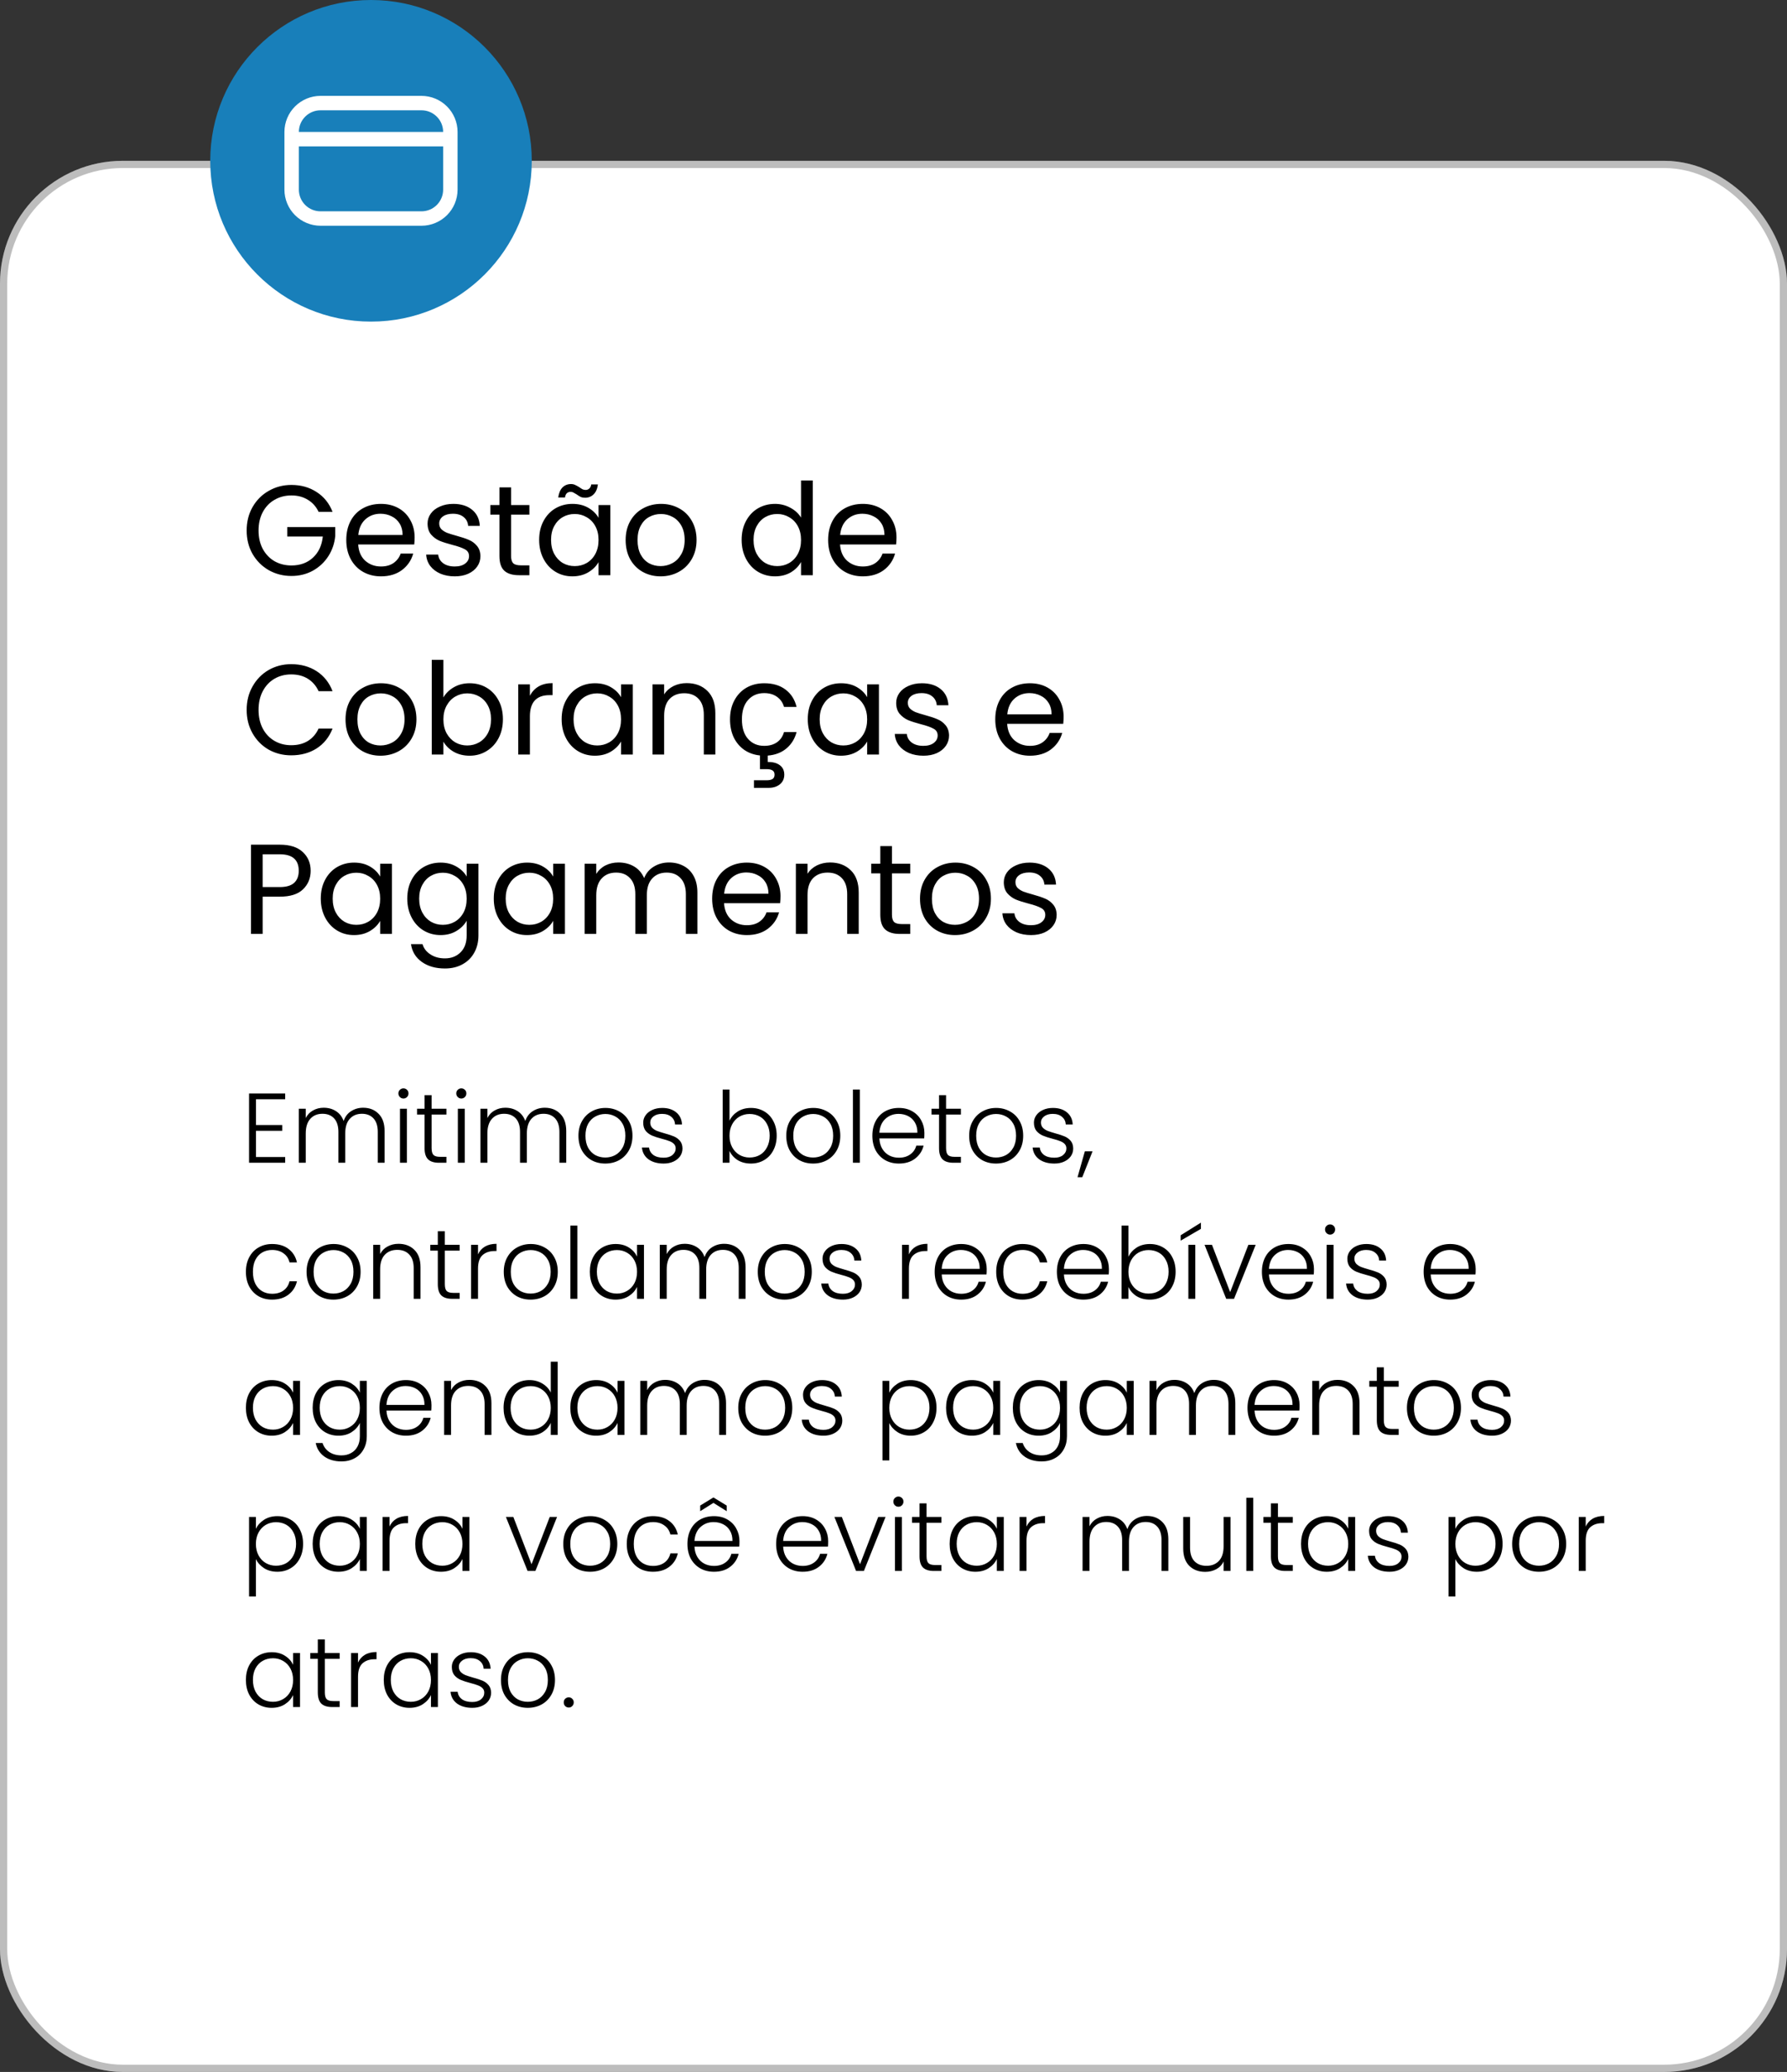
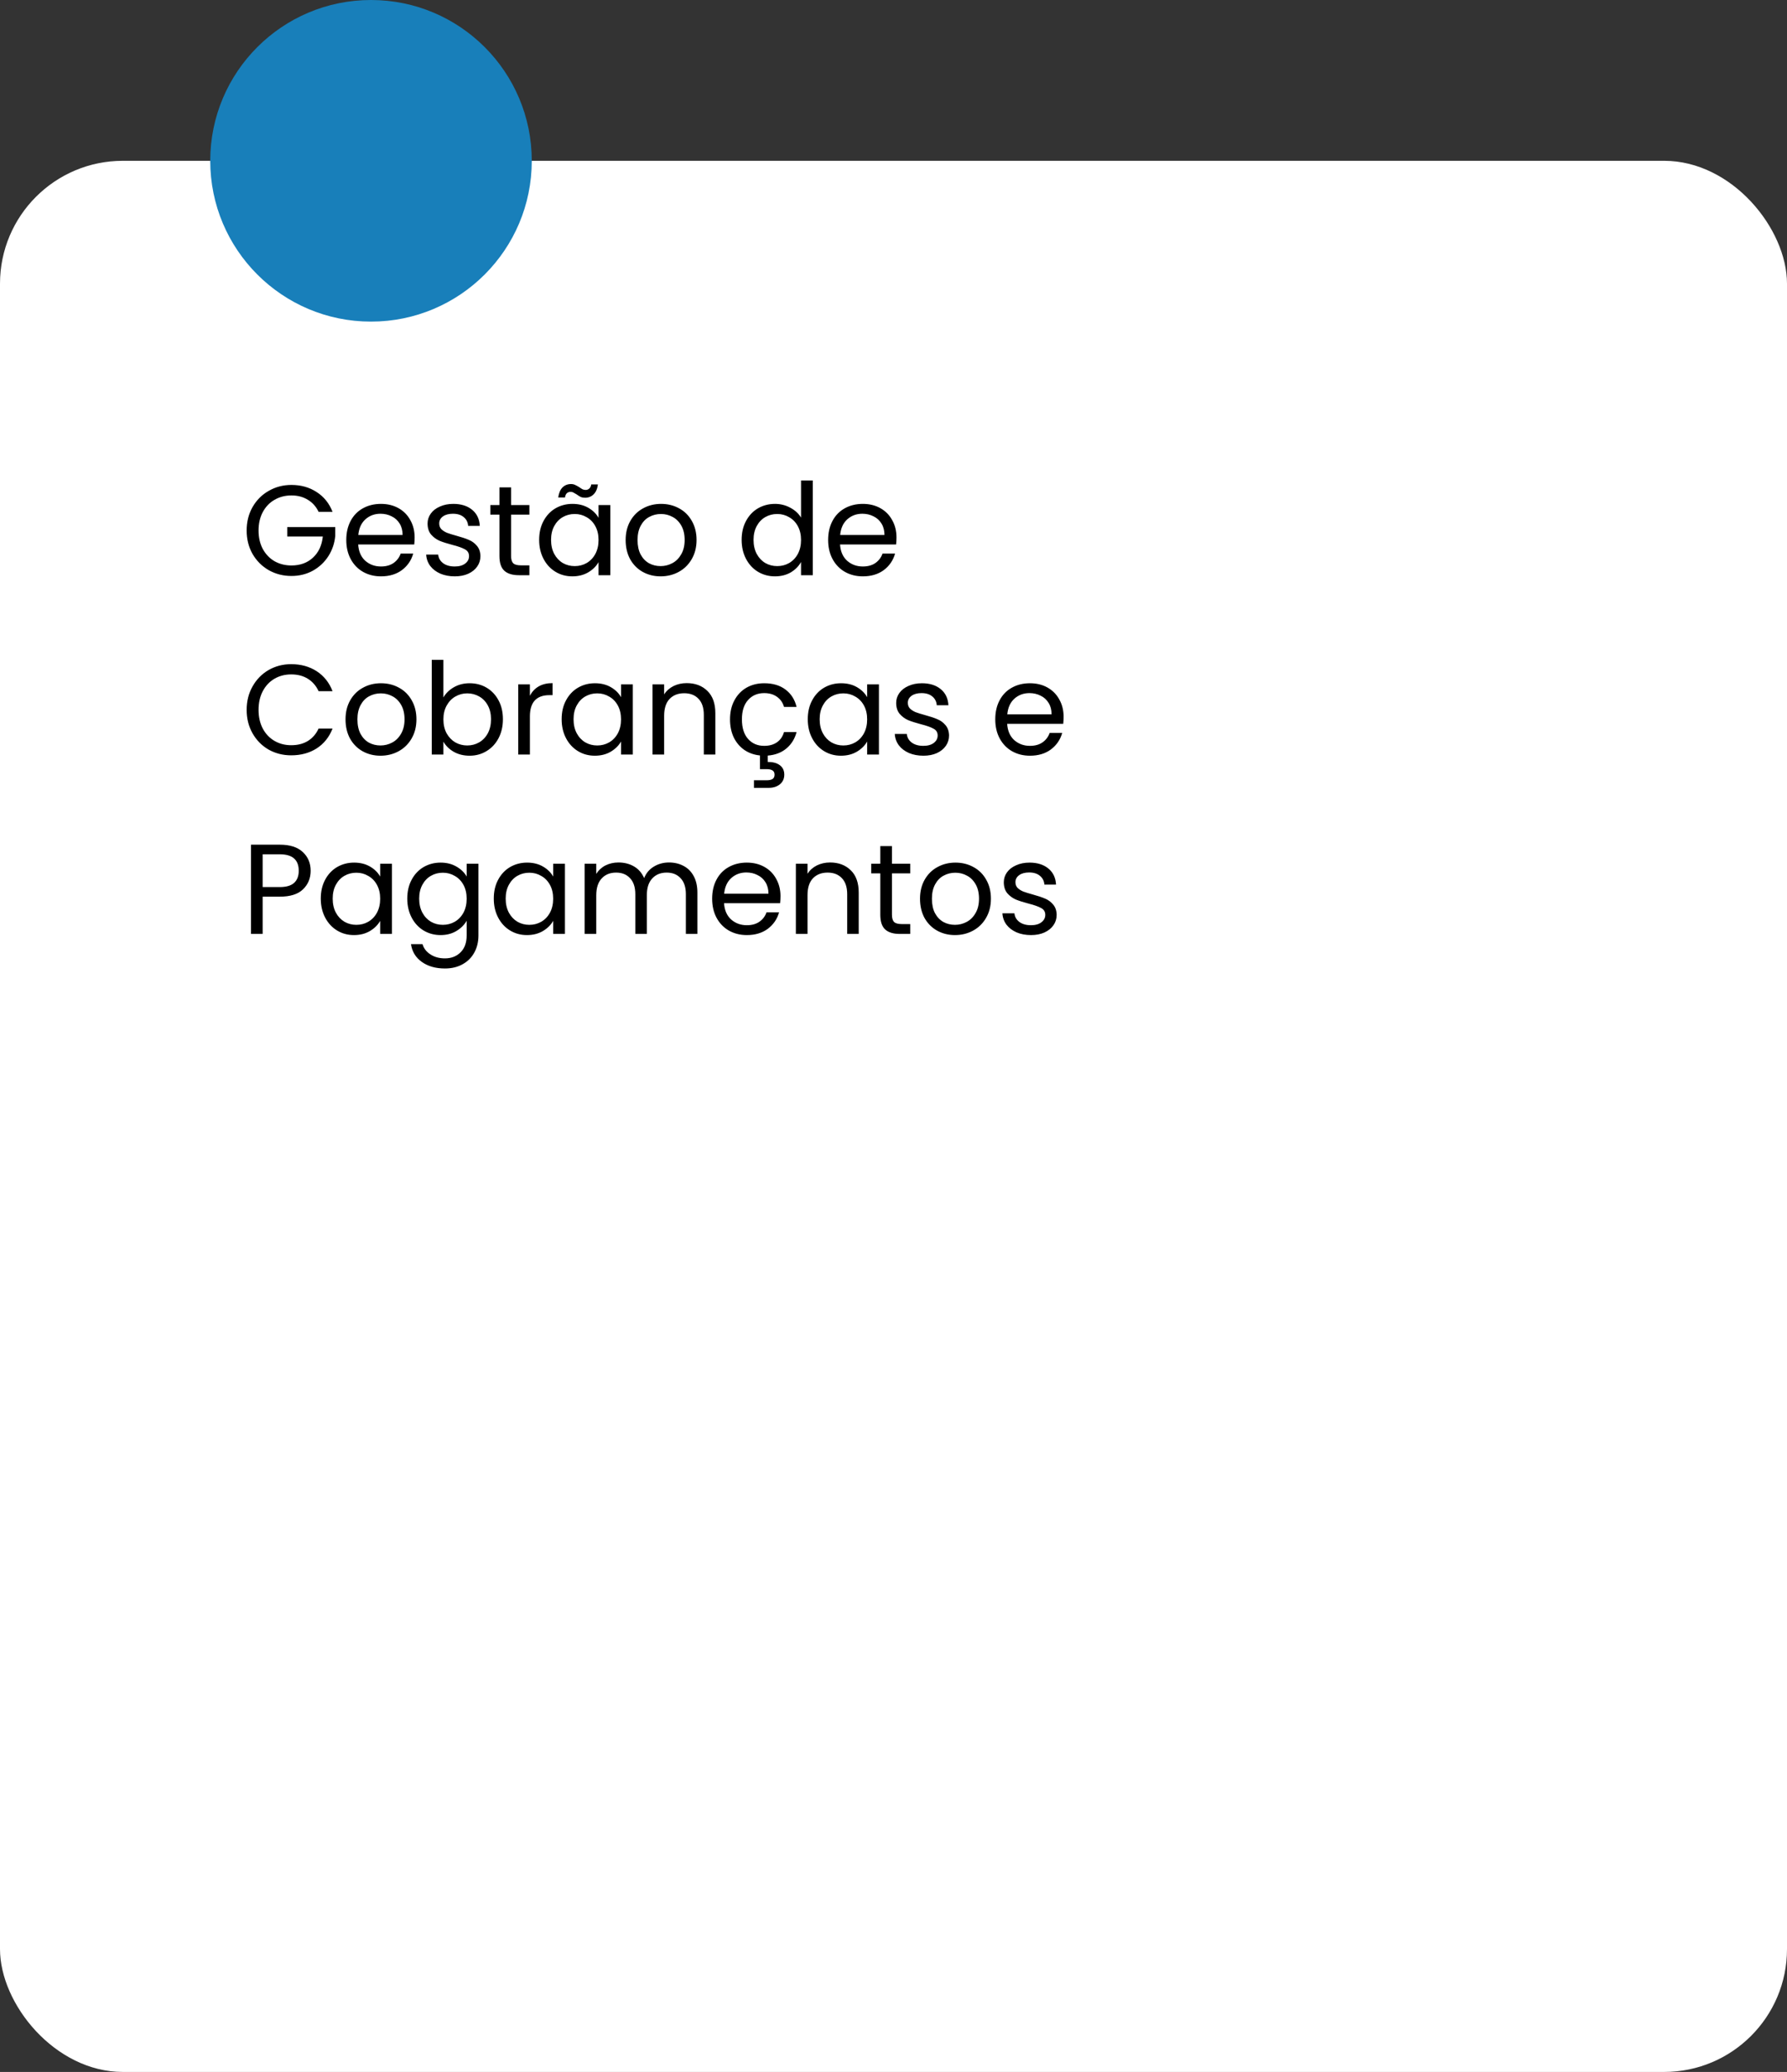
<svg xmlns="http://www.w3.org/2000/svg" width="289" height="335" viewBox="0 0 289 335" fill="none">
  <rect x="0" y="0" width="289" height="335" fill="#333333" stroke="none" />
  <rect y="26" width="289" height="309" rx="19.869" fill="white" />
-   <rect x="0.584" y="26.584" width="287.831" height="307.831" rx="19.285" stroke="black" stroke-opacity="0.26" stroke-width="1.169" />
  <circle cx="60" cy="26" r="26" fill="#187FBA" />
  <path d="M51.523 82.754C51.123 81.912 50.544 81.263 49.785 80.808C49.026 80.338 48.142 80.104 47.135 80.104C46.128 80.104 45.217 80.338 44.403 80.808C43.602 81.263 42.968 81.925 42.498 82.795C42.043 83.65 41.815 84.644 41.815 85.776C41.815 86.907 42.043 87.901 42.498 88.757C42.968 89.612 43.602 90.275 44.403 90.744C45.217 91.199 46.128 91.427 47.135 91.427C48.543 91.427 49.702 91.006 50.613 90.164C51.523 89.322 52.055 88.184 52.207 86.749H46.452V85.217H54.215V86.666C54.104 87.853 53.731 88.943 53.097 89.936C52.462 90.916 51.627 91.696 50.592 92.275C49.557 92.841 48.405 93.124 47.135 93.124C45.797 93.124 44.575 92.814 43.471 92.193C42.367 91.558 41.491 90.682 40.842 89.564C40.208 88.446 39.89 87.183 39.89 85.776C39.89 84.368 40.208 83.105 40.842 81.988C41.491 80.856 42.367 79.98 43.471 79.359C44.575 78.724 45.797 78.406 47.135 78.406C48.667 78.406 50.019 78.786 51.192 79.545C52.379 80.304 53.242 81.374 53.78 82.754H51.523ZM67.055 86.894C67.055 87.252 67.034 87.632 66.993 88.032H57.926C57.995 89.15 58.375 90.026 59.065 90.661C59.769 91.282 60.617 91.592 61.611 91.592C62.425 91.592 63.101 91.406 63.64 91.034C64.192 90.647 64.578 90.136 64.799 89.502H66.827C66.524 90.592 65.917 91.482 65.006 92.172C64.095 92.848 62.963 93.186 61.611 93.186C60.535 93.186 59.569 92.945 58.713 92.462C57.871 91.979 57.209 91.296 56.726 90.412C56.243 89.516 56.001 88.481 56.001 87.308C56.001 86.135 56.236 85.106 56.705 84.223C57.174 83.34 57.83 82.664 58.672 82.195C59.527 81.712 60.507 81.47 61.611 81.47C62.687 81.47 63.64 81.705 64.468 82.174C65.296 82.643 65.93 83.292 66.372 84.12C66.827 84.934 67.055 85.859 67.055 86.894ZM65.109 86.5C65.109 85.783 64.951 85.168 64.633 84.658C64.316 84.133 63.881 83.74 63.329 83.478C62.791 83.202 62.191 83.064 61.528 83.064C60.576 83.064 59.762 83.368 59.086 83.975C58.423 84.582 58.044 85.424 57.947 86.5H65.109ZM73.557 93.186C72.688 93.186 71.908 93.041 71.218 92.752C70.528 92.448 69.983 92.034 69.583 91.51C69.183 90.971 68.962 90.357 68.921 89.667H70.866C70.922 90.233 71.184 90.695 71.653 91.054C72.136 91.413 72.764 91.592 73.537 91.592C74.254 91.592 74.82 91.434 75.234 91.116C75.648 90.799 75.855 90.399 75.855 89.916C75.855 89.419 75.634 89.053 75.193 88.819C74.751 88.57 74.068 88.329 73.143 88.094C72.302 87.873 71.612 87.653 71.073 87.432C70.549 87.197 70.094 86.859 69.707 86.417C69.335 85.962 69.148 85.369 69.148 84.637C69.148 84.058 69.321 83.526 69.666 83.043C70.011 82.56 70.501 82.181 71.135 81.905C71.77 81.615 72.495 81.47 73.309 81.47C74.565 81.47 75.579 81.787 76.352 82.422C77.125 83.057 77.539 83.927 77.594 85.031H75.71C75.669 84.437 75.427 83.961 74.986 83.602C74.558 83.243 73.978 83.064 73.247 83.064C72.571 83.064 72.032 83.209 71.632 83.499C71.232 83.788 71.032 84.168 71.032 84.637C71.032 85.01 71.149 85.32 71.384 85.569C71.632 85.803 71.936 85.996 72.295 86.148C72.667 86.286 73.178 86.445 73.826 86.624C74.641 86.845 75.303 87.066 75.814 87.287C76.324 87.494 76.759 87.811 77.118 88.239C77.49 88.667 77.684 89.226 77.697 89.916C77.697 90.537 77.525 91.096 77.18 91.592C76.835 92.089 76.345 92.483 75.71 92.772C75.089 93.048 74.372 93.186 73.557 93.186ZM82.654 83.209V89.895C82.654 90.447 82.772 90.84 83.006 91.075C83.241 91.296 83.648 91.406 84.227 91.406H85.614V93H83.917C82.868 93 82.082 92.758 81.557 92.275C81.033 91.793 80.77 90.999 80.77 89.895V83.209H79.301V81.656H80.77V78.8H82.654V81.656H85.614V83.209H82.654ZM87.193 87.287C87.193 86.128 87.427 85.113 87.897 84.244C88.366 83.361 89.007 82.678 89.822 82.195C90.65 81.712 91.567 81.47 92.575 81.47C93.568 81.47 94.431 81.684 95.162 82.112C95.894 82.54 96.439 83.078 96.798 83.726V81.656H98.702V93H96.798V90.889C96.425 91.551 95.866 92.103 95.121 92.545C94.389 92.972 93.534 93.186 92.554 93.186C91.547 93.186 90.636 92.938 89.822 92.441C89.007 91.944 88.366 91.247 87.897 90.35C87.427 89.453 87.193 88.432 87.193 87.287ZM96.798 87.308C96.798 86.452 96.625 85.707 96.28 85.072C95.935 84.437 95.466 83.954 94.873 83.623C94.293 83.278 93.651 83.105 92.947 83.105C92.244 83.105 91.602 83.271 91.022 83.602C90.443 83.933 89.98 84.416 89.635 85.051C89.29 85.686 89.118 86.431 89.118 87.287C89.118 88.156 89.29 88.915 89.635 89.564C89.98 90.199 90.443 90.689 91.022 91.034C91.602 91.365 92.244 91.53 92.947 91.53C93.651 91.53 94.293 91.365 94.873 91.034C95.466 90.689 95.935 90.199 96.28 89.564C96.625 88.915 96.798 88.163 96.798 87.308ZM90.277 80.435C90.374 79.731 90.601 79.193 90.96 78.82C91.333 78.448 91.795 78.262 92.347 78.262C92.609 78.262 92.83 78.31 93.01 78.406C93.203 78.489 93.43 78.614 93.693 78.779C93.886 78.917 94.058 79.028 94.21 79.11C94.362 79.179 94.528 79.214 94.707 79.214C94.942 79.214 95.142 79.138 95.307 78.986C95.473 78.834 95.576 78.614 95.618 78.324H96.694C96.611 79.014 96.384 79.545 96.011 79.918C95.638 80.29 95.176 80.477 94.624 80.477C94.362 80.477 94.127 80.435 93.92 80.352C93.727 80.256 93.506 80.118 93.258 79.938C93.037 79.8 92.858 79.697 92.72 79.628C92.596 79.559 92.444 79.524 92.264 79.524C92.03 79.524 91.83 79.6 91.664 79.752C91.512 79.904 91.416 80.132 91.374 80.435H90.277ZM106.833 93.186C105.77 93.186 104.804 92.945 103.935 92.462C103.079 91.979 102.403 91.296 101.906 90.412C101.423 89.516 101.182 88.481 101.182 87.308C101.182 86.148 101.43 85.127 101.927 84.244C102.437 83.347 103.127 82.664 103.997 82.195C104.866 81.712 105.839 81.47 106.915 81.47C107.992 81.47 108.965 81.712 109.834 82.195C110.704 82.664 111.387 83.34 111.883 84.223C112.394 85.106 112.649 86.135 112.649 87.308C112.649 88.481 112.387 89.516 111.863 90.412C111.352 91.296 110.655 91.979 109.772 92.462C108.889 92.945 107.909 93.186 106.833 93.186ZM106.833 91.53C107.509 91.53 108.144 91.372 108.737 91.054C109.33 90.737 109.807 90.261 110.165 89.626C110.538 88.991 110.724 88.218 110.724 87.308C110.724 86.397 110.545 85.624 110.186 84.989C109.827 84.354 109.358 83.885 108.778 83.582C108.199 83.264 107.571 83.105 106.895 83.105C106.205 83.105 105.57 83.264 104.99 83.582C104.425 83.885 103.969 84.354 103.624 84.989C103.279 85.624 103.107 86.397 103.107 87.308C103.107 88.232 103.272 89.012 103.603 89.647C103.948 90.281 104.404 90.757 104.97 91.075C105.535 91.379 106.156 91.53 106.833 91.53ZM119.941 87.287C119.941 86.128 120.175 85.113 120.645 84.244C121.114 83.361 121.756 82.678 122.57 82.195C123.398 81.712 124.322 81.47 125.344 81.47C126.227 81.47 127.048 81.677 127.807 82.091C128.566 82.491 129.145 83.023 129.546 83.685V77.682H131.45V93H129.546V90.868C129.173 91.544 128.621 92.103 127.89 92.545C127.158 92.972 126.303 93.186 125.323 93.186C124.315 93.186 123.398 92.938 122.57 92.441C121.756 91.944 121.114 91.247 120.645 90.35C120.175 89.453 119.941 88.432 119.941 87.287ZM129.546 87.308C129.546 86.452 129.373 85.707 129.028 85.072C128.683 84.437 128.214 83.954 127.621 83.623C127.041 83.278 126.399 83.105 125.695 83.105C124.992 83.105 124.35 83.271 123.77 83.602C123.191 83.933 122.728 84.416 122.383 85.051C122.038 85.686 121.866 86.431 121.866 87.287C121.866 88.156 122.038 88.915 122.383 89.564C122.728 90.199 123.191 90.689 123.77 91.034C124.35 91.365 124.992 91.53 125.695 91.53C126.399 91.53 127.041 91.365 127.621 91.034C128.214 90.689 128.683 90.199 129.028 89.564C129.373 88.915 129.546 88.163 129.546 87.308ZM144.983 86.894C144.983 87.252 144.963 87.632 144.921 88.032H135.855C135.924 89.15 136.303 90.026 136.993 90.661C137.697 91.282 138.546 91.592 139.539 91.592C140.353 91.592 141.03 91.406 141.568 91.034C142.12 90.647 142.506 90.136 142.727 89.502H144.756C144.452 90.592 143.845 91.482 142.934 92.172C142.023 92.848 140.892 93.186 139.539 93.186C138.463 93.186 137.497 92.945 136.641 92.462C135.799 91.979 135.137 91.296 134.654 90.412C134.171 89.516 133.93 88.481 133.93 87.308C133.93 86.135 134.164 85.106 134.633 84.223C135.103 83.34 135.758 82.664 136.6 82.195C137.455 81.712 138.435 81.47 139.539 81.47C140.616 81.47 141.568 81.705 142.396 82.174C143.224 82.643 143.859 83.292 144.3 84.12C144.756 84.934 144.983 85.859 144.983 86.894ZM143.038 86.5C143.038 85.783 142.879 85.168 142.561 84.658C142.244 84.133 141.809 83.74 141.257 83.478C140.719 83.202 140.119 83.064 139.456 83.064C138.504 83.064 137.69 83.368 137.014 83.975C136.351 84.582 135.972 85.424 135.875 86.5H143.038ZM39.89 114.776C39.89 113.368 40.208 112.105 40.842 110.988C41.477 109.856 42.34 108.973 43.43 108.338C44.534 107.703 45.755 107.386 47.094 107.386C48.667 107.386 50.04 107.765 51.213 108.524C52.386 109.283 53.242 110.36 53.78 111.753H51.523C51.123 110.884 50.544 110.215 49.785 109.746C49.039 109.276 48.142 109.042 47.094 109.042C46.086 109.042 45.182 109.276 44.382 109.746C43.582 110.215 42.954 110.884 42.498 111.753C42.043 112.609 41.815 113.616 41.815 114.776C41.815 115.921 42.043 116.928 42.498 117.798C42.954 118.653 43.582 119.316 44.382 119.785C45.182 120.254 46.086 120.489 47.094 120.489C48.142 120.489 49.039 120.261 49.785 119.806C50.544 119.337 51.123 118.667 51.523 117.798H53.78C53.242 119.178 52.386 120.247 51.213 121.006C50.04 121.752 48.667 122.124 47.094 122.124C45.755 122.124 44.534 121.814 43.43 121.193C42.34 120.558 41.477 119.682 40.842 118.564C40.208 117.446 39.89 116.183 39.89 114.776ZM61.531 122.186C60.468 122.186 59.502 121.945 58.633 121.462C57.778 120.979 57.101 120.296 56.605 119.412C56.121 118.515 55.88 117.48 55.88 116.307C55.88 115.148 56.128 114.127 56.625 113.244C57.136 112.347 57.826 111.664 58.695 111.195C59.565 110.712 60.538 110.47 61.614 110.47C62.69 110.47 63.663 110.712 64.533 111.195C65.402 111.664 66.085 112.34 66.582 113.223C67.093 114.106 67.348 115.134 67.348 116.307C67.348 117.48 67.086 118.515 66.561 119.412C66.051 120.296 65.354 120.979 64.471 121.462C63.587 121.945 62.608 122.186 61.531 122.186ZM61.531 120.53C62.207 120.53 62.842 120.372 63.435 120.054C64.029 119.737 64.505 119.261 64.864 118.626C65.236 117.991 65.423 117.218 65.423 116.307C65.423 115.397 65.243 114.624 64.885 113.989C64.526 113.354 64.056 112.885 63.477 112.581C62.897 112.264 62.269 112.105 61.593 112.105C60.903 112.105 60.268 112.264 59.689 112.581C59.123 112.885 58.668 113.354 58.323 113.989C57.978 114.624 57.805 115.397 57.805 116.307C57.805 117.232 57.971 118.012 58.302 118.647C58.647 119.281 59.102 119.757 59.668 120.075C60.234 120.378 60.855 120.53 61.531 120.53ZM71.708 112.768C72.095 112.092 72.66 111.54 73.406 111.112C74.151 110.684 75 110.47 75.952 110.47C76.973 110.47 77.891 110.712 78.705 111.195C79.519 111.678 80.161 112.361 80.63 113.244C81.099 114.113 81.334 115.128 81.334 116.287C81.334 117.432 81.099 118.453 80.63 119.35C80.161 120.247 79.512 120.944 78.684 121.441C77.87 121.938 76.959 122.186 75.952 122.186C74.972 122.186 74.109 121.972 73.364 121.545C72.633 121.117 72.081 120.572 71.708 119.909V122H69.825V106.682H71.708V112.768ZM79.409 116.287C79.409 115.431 79.236 114.686 78.891 114.051C78.546 113.416 78.077 112.933 77.484 112.602C76.904 112.271 76.262 112.105 75.558 112.105C74.868 112.105 74.227 112.278 73.633 112.623C73.054 112.954 72.585 113.444 72.226 114.093C71.881 114.727 71.708 115.466 71.708 116.307C71.708 117.163 71.881 117.915 72.226 118.564C72.585 119.199 73.054 119.688 73.633 120.033C74.227 120.365 74.868 120.53 75.558 120.53C76.262 120.53 76.904 120.365 77.484 120.033C78.077 119.688 78.546 119.199 78.891 118.564C79.236 117.915 79.409 117.156 79.409 116.287ZM85.697 112.499C86.028 111.85 86.497 111.346 87.105 110.988C87.725 110.629 88.478 110.449 89.361 110.449V112.395H88.864C86.753 112.395 85.697 113.541 85.697 115.831V122H83.813V110.656H85.697V112.499ZM90.832 116.287C90.832 115.128 91.066 114.113 91.535 113.244C92.004 112.361 92.646 111.678 93.46 111.195C94.288 110.712 95.206 110.47 96.213 110.47C97.207 110.47 98.07 110.684 98.801 111.112C99.532 111.54 100.078 112.078 100.436 112.726V110.656H102.341V122H100.436V119.889C100.064 120.551 99.505 121.103 98.76 121.545C98.028 121.972 97.173 122.186 96.193 122.186C95.185 122.186 94.275 121.938 93.46 121.441C92.646 120.944 92.004 120.247 91.535 119.35C91.066 118.453 90.832 117.432 90.832 116.287ZM100.436 116.307C100.436 115.452 100.264 114.707 99.919 114.072C99.574 113.437 99.105 112.954 98.511 112.623C97.932 112.278 97.29 112.105 96.586 112.105C95.882 112.105 95.241 112.271 94.661 112.602C94.081 112.933 93.619 113.416 93.274 114.051C92.929 114.686 92.757 115.431 92.757 116.287C92.757 117.156 92.929 117.915 93.274 118.564C93.619 119.199 94.081 119.688 94.661 120.033C95.241 120.365 95.882 120.53 96.586 120.53C97.29 120.53 97.932 120.365 98.511 120.033C99.105 119.688 99.574 119.199 99.919 118.564C100.264 117.915 100.436 117.163 100.436 116.307ZM111.051 110.449C112.431 110.449 113.549 110.87 114.404 111.712C115.26 112.54 115.688 113.741 115.688 115.314V122H113.825V115.583C113.825 114.451 113.542 113.589 112.976 112.995C112.41 112.388 111.637 112.085 110.658 112.085C109.664 112.085 108.87 112.395 108.277 113.016C107.697 113.637 107.408 114.541 107.408 115.728V122H105.524V110.656H107.408V112.271C107.78 111.691 108.284 111.243 108.919 110.925C109.567 110.608 110.278 110.449 111.051 110.449ZM123.588 120.592C124.416 120.592 125.106 120.399 125.658 120.013C126.21 119.626 126.589 119.074 126.796 118.357H128.825C128.549 119.433 128.004 120.316 127.19 121.006C126.389 121.683 125.382 122.069 124.167 122.166V123.201C124.982 123.187 125.63 123.359 126.113 123.718C126.596 124.077 126.838 124.588 126.838 125.25C126.838 125.899 126.603 126.416 126.134 126.802C125.665 127.189 125.058 127.382 124.312 127.382H121.932V126.161H123.94C124.395 126.161 124.726 126.092 124.933 125.954C125.154 125.816 125.265 125.581 125.265 125.25C125.265 124.933 125.154 124.705 124.933 124.567C124.726 124.429 124.395 124.36 123.94 124.36H122.905V122.145C121.953 122.048 121.111 121.752 120.379 121.255C119.648 120.744 119.075 120.068 118.661 119.226C118.261 118.371 118.061 117.398 118.061 116.307C118.061 115.134 118.296 114.113 118.765 113.244C119.234 112.361 119.883 111.678 120.711 111.195C121.552 110.712 122.511 110.47 123.588 110.47C124.982 110.47 126.127 110.808 127.024 111.484C127.935 112.161 128.535 113.099 128.825 114.3H126.796C126.603 113.61 126.224 113.064 125.658 112.664C125.106 112.264 124.416 112.064 123.588 112.064C122.511 112.064 121.642 112.437 120.98 113.182C120.317 113.913 119.986 114.955 119.986 116.307C119.986 117.674 120.317 118.729 120.98 119.475C121.642 120.22 122.511 120.592 123.588 120.592ZM130.635 116.287C130.635 115.128 130.869 114.113 131.338 113.244C131.808 112.361 132.449 111.678 133.263 111.195C134.091 110.712 135.009 110.47 136.017 110.47C137.01 110.47 137.873 110.684 138.604 111.112C139.335 111.54 139.881 112.078 140.239 112.726V110.656H142.144V122H140.239V119.889C139.867 120.551 139.308 121.103 138.563 121.545C137.831 121.972 136.976 122.186 135.996 122.186C134.988 122.186 134.078 121.938 133.263 121.441C132.449 120.944 131.808 120.247 131.338 119.35C130.869 118.453 130.635 117.432 130.635 116.287ZM140.239 116.307C140.239 115.452 140.067 114.707 139.722 114.072C139.377 113.437 138.908 112.954 138.314 112.623C137.735 112.278 137.093 112.105 136.389 112.105C135.685 112.105 135.044 112.271 134.464 112.602C133.884 112.933 133.422 113.416 133.077 114.051C132.732 114.686 132.56 115.431 132.56 116.287C132.56 117.156 132.732 117.915 133.077 118.564C133.422 119.199 133.884 119.688 134.464 120.033C135.044 120.365 135.685 120.53 136.389 120.53C137.093 120.53 137.735 120.365 138.314 120.033C138.908 119.688 139.377 119.199 139.722 118.564C140.067 117.915 140.239 117.163 140.239 116.307ZM149.343 122.186C148.473 122.186 147.694 122.041 147.004 121.752C146.314 121.448 145.769 121.034 145.368 120.51C144.968 119.971 144.747 119.357 144.706 118.667H146.652C146.707 119.233 146.969 119.695 147.438 120.054C147.921 120.413 148.549 120.592 149.322 120.592C150.04 120.592 150.606 120.434 151.02 120.116C151.434 119.799 151.641 119.399 151.641 118.916C151.641 118.419 151.42 118.053 150.978 117.819C150.537 117.57 149.853 117.329 148.929 117.094C148.087 116.873 147.397 116.652 146.859 116.432C146.334 116.197 145.879 115.859 145.493 115.417C145.12 114.962 144.934 114.369 144.934 113.637C144.934 113.058 145.106 112.526 145.451 112.043C145.796 111.56 146.286 111.181 146.921 110.905C147.556 110.615 148.28 110.47 149.094 110.47C150.35 110.47 151.365 110.787 152.137 111.422C152.91 112.057 153.324 112.926 153.379 114.03H151.496C151.454 113.437 151.213 112.961 150.771 112.602C150.343 112.243 149.764 112.064 149.032 112.064C148.356 112.064 147.818 112.209 147.418 112.499C147.018 112.788 146.817 113.168 146.817 113.637C146.817 114.01 146.935 114.32 147.169 114.569C147.418 114.803 147.721 114.996 148.08 115.148C148.453 115.286 148.963 115.445 149.612 115.624C150.426 115.845 151.089 116.066 151.599 116.287C152.11 116.494 152.544 116.811 152.903 117.239C153.276 117.667 153.469 118.226 153.483 118.916C153.483 119.537 153.31 120.096 152.965 120.592C152.62 121.089 152.13 121.482 151.496 121.772C150.875 122.048 150.157 122.186 149.343 122.186ZM172.011 115.893C172.011 116.252 171.99 116.632 171.949 117.032H162.882C162.951 118.15 163.33 119.026 164.02 119.661C164.724 120.282 165.573 120.592 166.567 120.592C167.381 120.592 168.057 120.406 168.595 120.033C169.147 119.647 169.534 119.136 169.754 118.502H171.783C171.479 119.592 170.872 120.482 169.961 121.172C169.051 121.848 167.919 122.186 166.567 122.186C165.49 122.186 164.524 121.945 163.669 121.462C162.827 120.979 162.164 120.296 161.681 119.412C161.198 118.515 160.957 117.48 160.957 116.307C160.957 115.134 161.191 114.106 161.661 113.223C162.13 112.34 162.785 111.664 163.627 111.195C164.483 110.712 165.463 110.47 166.567 110.47C167.643 110.47 168.595 110.705 169.423 111.174C170.251 111.643 170.886 112.292 171.328 113.12C171.783 113.934 172.011 114.858 172.011 115.893ZM170.065 115.5C170.065 114.783 169.906 114.168 169.589 113.658C169.271 113.133 168.837 112.74 168.285 112.478C167.746 112.202 167.146 112.064 166.484 112.064C165.532 112.064 164.717 112.368 164.041 112.975C163.379 113.582 162.999 114.424 162.903 115.5H170.065ZM50.24 140.795C50.24 141.995 49.826 142.996 48.998 143.796C48.184 144.583 46.935 144.976 45.251 144.976H42.478V151H40.594V136.572H45.251C46.88 136.572 48.115 136.965 48.957 137.752C49.812 138.539 50.24 139.553 50.24 140.795ZM45.251 143.424C46.3 143.424 47.073 143.196 47.57 142.741C48.067 142.285 48.315 141.637 48.315 140.795C48.315 139.015 47.294 138.125 45.251 138.125H42.478V143.424H45.251ZM51.877 145.287C51.877 144.128 52.112 143.113 52.581 142.244C53.05 141.361 53.692 140.678 54.506 140.195C55.334 139.712 56.252 139.47 57.26 139.47C58.253 139.47 59.116 139.684 59.847 140.112C60.578 140.54 61.123 141.078 61.482 141.726V139.656H63.387V151H61.482V148.889C61.11 149.551 60.551 150.103 59.806 150.545C59.074 150.972 58.219 151.186 57.239 151.186C56.231 151.186 55.321 150.938 54.506 150.441C53.692 149.944 53.05 149.247 52.581 148.35C52.112 147.453 51.877 146.432 51.877 145.287ZM61.482 145.307C61.482 144.452 61.31 143.707 60.965 143.072C60.62 142.437 60.151 141.954 59.557 141.623C58.978 141.278 58.336 141.105 57.632 141.105C56.928 141.105 56.287 141.271 55.707 141.602C55.127 141.933 54.665 142.416 54.32 143.051C53.975 143.686 53.803 144.431 53.803 145.287C53.803 146.156 53.975 146.915 54.32 147.564C54.665 148.199 55.127 148.688 55.707 149.033C56.287 149.365 56.928 149.53 57.632 149.53C58.336 149.53 58.978 149.365 59.557 149.033C60.151 148.688 60.62 148.199 60.965 147.564C61.31 146.915 61.482 146.163 61.482 145.307ZM71.248 139.47C72.228 139.47 73.084 139.684 73.815 140.112C74.56 140.54 75.112 141.078 75.471 141.726V139.656H77.375V151.248C77.375 152.283 77.155 153.201 76.713 154.002C76.271 154.816 75.637 155.451 74.809 155.906C73.994 156.361 73.042 156.589 71.952 156.589C70.462 156.589 69.22 156.237 68.226 155.533C67.232 154.83 66.646 153.87 66.466 152.656H68.329C68.537 153.346 68.964 153.898 69.613 154.312C70.261 154.74 71.041 154.954 71.952 154.954C72.987 154.954 73.829 154.629 74.477 153.981C75.14 153.332 75.471 152.421 75.471 151.248V148.868C75.098 149.53 74.546 150.082 73.815 150.524C73.084 150.965 72.228 151.186 71.248 151.186C70.241 151.186 69.323 150.938 68.495 150.441C67.681 149.944 67.039 149.247 66.57 148.35C66.101 147.453 65.866 146.432 65.866 145.287C65.866 144.128 66.101 143.113 66.57 142.244C67.039 141.361 67.681 140.678 68.495 140.195C69.323 139.712 70.241 139.47 71.248 139.47ZM75.471 145.307C75.471 144.452 75.299 143.707 74.954 143.072C74.609 142.437 74.139 141.954 73.546 141.623C72.966 141.278 72.325 141.105 71.621 141.105C70.917 141.105 70.275 141.271 69.696 141.602C69.116 141.933 68.654 142.416 68.309 143.051C67.964 143.686 67.791 144.431 67.791 145.287C67.791 146.156 67.964 146.915 68.309 147.564C68.654 148.199 69.116 148.688 69.696 149.033C70.275 149.365 70.917 149.53 71.621 149.53C72.325 149.53 72.966 149.365 73.546 149.033C74.139 148.688 74.609 148.199 74.954 147.564C75.299 146.915 75.471 146.163 75.471 145.307ZM79.855 145.287C79.855 144.128 80.089 143.113 80.559 142.244C81.028 141.361 81.669 140.678 82.484 140.195C83.312 139.712 84.229 139.47 85.237 139.47C86.23 139.47 87.093 139.684 87.824 140.112C88.556 140.54 89.101 141.078 89.46 141.726V139.656H91.364V151H89.46V148.889C89.087 149.551 88.528 150.103 87.783 150.545C87.052 150.972 86.196 151.186 85.216 151.186C84.209 151.186 83.298 150.938 82.484 150.441C81.669 149.944 81.028 149.247 80.559 148.35C80.089 147.453 79.855 146.432 79.855 145.287ZM89.46 145.307C89.46 144.452 89.287 143.707 88.942 143.072C88.597 142.437 88.128 141.954 87.534 141.623C86.955 141.278 86.313 141.105 85.609 141.105C84.906 141.105 84.264 141.271 83.684 141.602C83.105 141.933 82.642 142.416 82.297 143.051C81.952 143.686 81.78 144.431 81.78 145.287C81.78 146.156 81.952 146.915 82.297 147.564C82.642 148.199 83.105 148.688 83.684 149.033C84.264 149.365 84.906 149.53 85.609 149.53C86.313 149.53 86.955 149.365 87.534 149.033C88.128 148.688 88.597 148.199 88.942 147.564C89.287 146.915 89.46 146.163 89.46 145.307ZM108.189 139.449C109.072 139.449 109.858 139.636 110.548 140.008C111.238 140.367 111.784 140.912 112.184 141.644C112.584 142.375 112.784 143.265 112.784 144.314V151H110.921V144.583C110.921 143.451 110.638 142.589 110.072 141.995C109.52 141.388 108.768 141.085 107.816 141.085C106.836 141.085 106.057 141.402 105.477 142.037C104.897 142.658 104.608 143.562 104.608 144.749V151H102.745V144.583C102.745 143.451 102.462 142.589 101.896 141.995C101.344 141.388 100.592 141.085 99.639 141.085C98.66 141.085 97.88 141.402 97.3 142.037C96.721 142.658 96.431 143.562 96.431 144.749V151H94.547V139.656H96.431V141.292C96.804 140.698 97.3 140.243 97.921 139.925C98.556 139.608 99.253 139.449 100.012 139.449C100.964 139.449 101.806 139.663 102.538 140.091C103.269 140.519 103.814 141.147 104.173 141.975C104.49 141.174 105.015 140.553 105.746 140.112C106.477 139.67 107.292 139.449 108.189 139.449ZM126.224 144.893C126.224 145.252 126.203 145.632 126.162 146.032H117.095C117.164 147.15 117.544 148.026 118.234 148.661C118.938 149.282 119.786 149.592 120.78 149.592C121.594 149.592 122.27 149.406 122.808 149.033C123.36 148.647 123.747 148.136 123.968 147.502H125.996C125.693 148.592 125.085 149.482 124.175 150.172C123.264 150.848 122.132 151.186 120.78 151.186C119.703 151.186 118.737 150.945 117.882 150.462C117.04 149.979 116.378 149.296 115.895 148.412C115.412 147.515 115.17 146.48 115.17 145.307C115.17 144.134 115.405 143.106 115.874 142.223C116.343 141.34 116.999 140.664 117.84 140.195C118.696 139.712 119.676 139.47 120.78 139.47C121.856 139.47 122.808 139.705 123.636 140.174C124.464 140.643 125.099 141.292 125.541 142.12C125.996 142.934 126.224 143.858 126.224 144.893ZM124.278 144.5C124.278 143.783 124.119 143.168 123.802 142.658C123.485 142.133 123.05 141.74 122.498 141.478C121.96 141.202 121.359 141.064 120.697 141.064C119.745 141.064 118.931 141.368 118.254 141.975C117.592 142.582 117.213 143.424 117.116 144.5H124.278ZM134.237 139.449C135.617 139.449 136.735 139.87 137.591 140.712C138.446 141.54 138.874 142.741 138.874 144.314V151H137.011V144.583C137.011 143.451 136.728 142.589 136.162 141.995C135.597 141.388 134.824 141.085 133.844 141.085C132.85 141.085 132.057 141.395 131.464 142.016C130.884 142.637 130.594 143.541 130.594 144.728V151H128.71V139.656H130.594V141.271C130.967 140.691 131.47 140.243 132.105 139.925C132.754 139.608 133.465 139.449 134.237 139.449ZM144.249 141.209V147.895C144.249 148.447 144.366 148.84 144.601 149.075C144.835 149.296 145.242 149.406 145.822 149.406H147.209V151H145.512C144.463 151 143.676 150.758 143.152 150.275C142.627 149.792 142.365 148.999 142.365 147.895V141.209H140.895V139.656H142.365V136.8H144.249V139.656H147.209V141.209H144.249ZM154.439 151.186C153.376 151.186 152.41 150.945 151.541 150.462C150.685 149.979 150.009 149.296 149.512 148.412C149.029 147.515 148.787 146.48 148.787 145.307C148.787 144.148 149.036 143.127 149.533 142.244C150.043 141.347 150.733 140.664 151.603 140.195C152.472 139.712 153.445 139.47 154.521 139.47C155.598 139.47 156.571 139.712 157.44 140.195C158.309 140.664 158.993 141.34 159.489 142.223C160 143.106 160.255 144.134 160.255 145.307C160.255 146.48 159.993 147.515 159.469 148.412C158.958 149.296 158.261 149.979 157.378 150.462C156.495 150.945 155.515 151.186 154.439 151.186ZM154.439 149.53C155.115 149.53 155.75 149.372 156.343 149.054C156.936 148.737 157.412 148.261 157.771 147.626C158.144 146.991 158.33 146.218 158.33 145.307C158.33 144.397 158.151 143.624 157.792 142.989C157.433 142.354 156.964 141.885 156.384 141.581C155.805 141.264 155.177 141.105 154.501 141.105C153.811 141.105 153.176 141.264 152.596 141.581C152.03 141.885 151.575 142.354 151.23 142.989C150.885 143.624 150.713 144.397 150.713 145.307C150.713 146.232 150.878 147.012 151.209 147.647C151.554 148.281 152.01 148.757 152.576 149.075C153.141 149.378 153.762 149.53 154.439 149.53ZM166.748 151.186C165.878 151.186 165.099 151.041 164.409 150.752C163.719 150.448 163.174 150.034 162.773 149.51C162.373 148.971 162.152 148.357 162.111 147.667H164.057C164.112 148.233 164.374 148.695 164.843 149.054C165.326 149.413 165.954 149.592 166.727 149.592C167.445 149.592 168.01 149.434 168.424 149.116C168.838 148.799 169.045 148.399 169.045 147.916C169.045 147.419 168.825 147.053 168.383 146.819C167.941 146.57 167.258 146.329 166.334 146.094C165.492 145.873 164.802 145.652 164.264 145.432C163.739 145.197 163.284 144.859 162.898 144.417C162.525 143.962 162.339 143.369 162.339 142.637C162.339 142.058 162.511 141.526 162.856 141.043C163.201 140.56 163.691 140.181 164.326 139.905C164.961 139.615 165.685 139.47 166.499 139.47C167.755 139.47 168.769 139.787 169.542 140.422C170.315 141.057 170.729 141.926 170.784 143.03H168.901C168.859 142.437 168.618 141.961 168.176 141.602C167.748 141.243 167.169 141.064 166.437 141.064C165.761 141.064 165.223 141.209 164.823 141.499C164.422 141.788 164.222 142.168 164.222 142.637C164.222 143.01 164.34 143.32 164.574 143.569C164.823 143.803 165.126 143.996 165.485 144.148C165.858 144.286 166.368 144.445 167.017 144.624C167.831 144.845 168.493 145.066 169.004 145.287C169.515 145.494 169.949 145.811 170.308 146.239C170.681 146.667 170.874 147.226 170.888 147.916C170.888 148.537 170.715 149.096 170.37 149.592C170.025 150.089 169.535 150.482 168.901 150.772C168.28 151.048 167.562 151.186 166.748 151.186Z" fill="black" />
-   <path d="M41.4 177.728V181.904H45.64V182.832H41.4V187.072H46.12V188H40.28V176.8H46.12V177.728H41.4ZM58.727 179.104C59.751 179.104 60.583 179.429 61.223 180.08C61.873 180.72 62.199 181.653 62.199 182.88V188H61.095V183.008C61.095 182.059 60.865 181.333 60.407 180.832C59.948 180.331 59.324 180.08 58.535 180.08C57.714 180.08 57.057 180.352 56.567 180.896C56.076 181.44 55.831 182.229 55.831 183.264V188H54.727V183.008C54.727 182.059 54.498 181.333 54.039 180.832C53.58 180.331 52.951 180.08 52.151 180.08C51.33 180.08 50.673 180.352 50.183 180.896C49.692 181.44 49.447 182.229 49.447 183.264V188H48.327V179.264H49.447V180.768C49.724 180.224 50.119 179.813 50.631 179.536C51.143 179.248 51.714 179.104 52.343 179.104C53.1 179.104 53.761 179.285 54.327 179.648C54.903 180.011 55.319 180.544 55.575 181.248C55.809 180.555 56.209 180.027 56.775 179.664C57.351 179.291 58.002 179.104 58.727 179.104ZM65.246 177.616C65.022 177.616 64.83 177.536 64.67 177.376C64.51 177.216 64.43 177.019 64.43 176.784C64.43 176.549 64.51 176.357 64.67 176.208C64.83 176.048 65.022 175.968 65.246 175.968C65.47 175.968 65.662 176.048 65.822 176.208C65.982 176.357 66.062 176.549 66.062 176.784C66.062 177.019 65.982 177.216 65.822 177.376C65.662 177.536 65.47 177.616 65.246 177.616ZM65.806 179.264V188H64.686V179.264H65.806ZM69.799 180.208V185.632C69.799 186.165 69.9 186.533 70.103 186.736C70.305 186.939 70.662 187.04 71.174 187.04H72.198V188H70.999C70.209 188 69.623 187.819 69.239 187.456C68.855 187.083 68.662 186.475 68.662 185.632V180.208H67.447V179.264H68.662V177.072H69.799V179.264H72.198V180.208H69.799ZM74.606 177.616C74.382 177.616 74.19 177.536 74.03 177.376C73.87 177.216 73.79 177.019 73.79 176.784C73.79 176.549 73.87 176.357 74.03 176.208C74.19 176.048 74.382 175.968 74.606 175.968C74.83 175.968 75.022 176.048 75.182 176.208C75.342 176.357 75.422 176.549 75.422 176.784C75.422 177.019 75.342 177.216 75.182 177.376C75.022 177.536 74.83 177.616 74.606 177.616ZM75.166 179.264V188H74.046V179.264H75.166ZM88.102 179.104C89.126 179.104 89.958 179.429 90.598 180.08C91.249 180.72 91.574 181.653 91.574 182.88V188H90.47V183.008C90.47 182.059 90.24 181.333 89.782 180.832C89.323 180.331 88.699 180.08 87.91 180.08C87.088 180.08 86.433 180.352 85.942 180.896C85.451 181.44 85.206 182.229 85.206 183.264V188H84.102V183.008C84.102 182.059 83.873 181.333 83.414 180.832C82.955 180.331 82.326 180.08 81.526 180.08C80.704 180.08 80.049 180.352 79.558 180.896C79.067 181.44 78.822 182.229 78.822 183.264V188H77.702V179.264H78.822V180.768C79.099 180.224 79.494 179.813 80.006 179.536C80.518 179.248 81.088 179.104 81.718 179.104C82.475 179.104 83.136 179.285 83.702 179.648C84.278 180.011 84.694 180.544 84.95 181.248C85.184 180.555 85.585 180.027 86.15 179.664C86.726 179.291 87.376 179.104 88.102 179.104ZM97.885 188.128C97.064 188.128 96.323 187.947 95.661 187.584C95.011 187.211 94.493 186.688 94.109 186.016C93.736 185.333 93.549 184.539 93.549 183.632C93.549 182.725 93.741 181.936 94.125 181.264C94.509 180.581 95.032 180.059 95.693 179.696C96.355 179.323 97.096 179.136 97.917 179.136C98.739 179.136 99.48 179.323 100.141 179.696C100.813 180.059 101.336 180.581 101.709 181.264C102.093 181.936 102.285 182.725 102.285 183.632C102.285 184.528 102.093 185.317 101.709 186C101.325 186.683 100.797 187.211 100.125 187.584C99.453 187.947 98.707 188.128 97.885 188.128ZM97.885 187.152C98.461 187.152 98.995 187.024 99.485 186.768C99.976 186.501 100.371 186.107 100.669 185.584C100.979 185.051 101.133 184.4 101.133 183.632C101.133 182.864 100.984 182.219 100.685 181.696C100.387 181.163 99.992 180.768 99.501 180.512C99.011 180.245 98.477 180.112 97.901 180.112C97.325 180.112 96.792 180.245 96.301 180.512C95.811 180.768 95.416 181.163 95.117 181.696C94.829 182.219 94.685 182.864 94.685 183.632C94.685 184.4 94.829 185.051 95.117 185.584C95.416 186.107 95.805 186.501 96.285 186.768C96.776 187.024 97.309 187.152 97.885 187.152ZM107.335 188.128C106.332 188.128 105.511 187.899 104.871 187.44C104.242 186.971 103.89 186.336 103.815 185.536H104.967C105.02 186.027 105.25 186.427 105.655 186.736C106.071 187.035 106.626 187.184 107.319 187.184C107.927 187.184 108.402 187.04 108.743 186.752C109.095 186.464 109.271 186.107 109.271 185.68C109.271 185.381 109.175 185.136 108.983 184.944C108.791 184.752 108.546 184.603 108.247 184.496C107.959 184.379 107.564 184.256 107.063 184.128C106.412 183.957 105.884 183.787 105.479 183.616C105.074 183.445 104.727 183.195 104.439 182.864C104.162 182.523 104.023 182.069 104.023 181.504C104.023 181.077 104.151 180.683 104.407 180.32C104.663 179.957 105.026 179.669 105.495 179.456C105.964 179.243 106.498 179.136 107.095 179.136C108.034 179.136 108.791 179.376 109.367 179.856C109.943 180.325 110.252 180.976 110.295 181.808H109.175C109.143 181.296 108.94 180.885 108.567 180.576C108.204 180.256 107.703 180.096 107.063 180.096C106.498 180.096 106.039 180.229 105.687 180.496C105.335 180.763 105.159 181.093 105.159 181.488C105.159 181.829 105.26 182.112 105.463 182.336C105.676 182.549 105.938 182.72 106.247 182.848C106.556 182.965 106.972 183.099 107.495 183.248C108.124 183.419 108.626 183.584 108.999 183.744C109.372 183.904 109.692 184.139 109.959 184.448C110.226 184.757 110.364 185.168 110.375 185.68C110.375 186.149 110.247 186.571 109.991 186.944C109.735 187.307 109.378 187.595 108.919 187.808C108.46 188.021 107.932 188.128 107.335 188.128ZM117.978 181.2C118.266 180.592 118.708 180.096 119.306 179.712C119.914 179.328 120.628 179.136 121.45 179.136C122.25 179.136 122.964 179.323 123.594 179.696C124.223 180.059 124.714 180.581 125.066 181.264C125.428 181.936 125.61 182.72 125.61 183.616C125.61 184.512 125.428 185.301 125.066 185.984C124.714 186.667 124.218 187.195 123.578 187.568C122.948 187.941 122.239 188.128 121.45 188.128C120.618 188.128 119.898 187.941 119.29 187.568C118.692 187.184 118.255 186.688 117.978 186.08V188H116.874V176.16H117.978V181.2ZM124.474 183.616C124.474 182.891 124.33 182.267 124.042 181.744C123.764 181.211 123.38 180.805 122.89 180.528C122.399 180.251 121.844 180.112 121.226 180.112C120.628 180.112 120.079 180.256 119.578 180.544C119.087 180.832 118.698 181.243 118.41 181.776C118.122 182.309 117.978 182.928 117.978 183.632C117.978 184.336 118.122 184.955 118.41 185.488C118.698 186.021 119.087 186.432 119.578 186.72C120.079 187.008 120.628 187.152 121.226 187.152C121.844 187.152 122.399 187.013 122.89 186.736C123.38 186.448 123.764 186.037 124.042 185.504C124.33 184.96 124.474 184.331 124.474 183.616ZM131.495 188.128C130.673 188.128 129.932 187.947 129.271 187.584C128.62 187.211 128.103 186.688 127.719 186.016C127.345 185.333 127.159 184.539 127.159 183.632C127.159 182.725 127.351 181.936 127.735 181.264C128.119 180.581 128.641 180.059 129.303 179.696C129.964 179.323 130.705 179.136 131.527 179.136C132.348 179.136 133.089 179.323 133.751 179.696C134.423 180.059 134.945 180.581 135.319 181.264C135.703 181.936 135.895 182.725 135.895 183.632C135.895 184.528 135.703 185.317 135.319 186C134.935 186.683 134.407 187.211 133.735 187.584C133.063 187.947 132.316 188.128 131.495 188.128ZM131.495 187.152C132.071 187.152 132.604 187.024 133.095 186.768C133.585 186.501 133.98 186.107 134.279 185.584C134.588 185.051 134.743 184.4 134.743 183.632C134.743 182.864 134.593 182.219 134.295 181.696C133.996 181.163 133.601 180.768 133.111 180.512C132.62 180.245 132.087 180.112 131.511 180.112C130.935 180.112 130.401 180.245 129.911 180.512C129.42 180.768 129.025 181.163 128.727 181.696C128.439 182.219 128.295 182.864 128.295 183.632C128.295 184.4 128.439 185.051 128.727 185.584C129.025 186.107 129.415 186.501 129.895 186.768C130.385 187.024 130.919 187.152 131.495 187.152ZM139.056 176.16V188H137.936V176.16H139.056ZM149.497 183.184C149.497 183.568 149.486 183.861 149.465 184.064H142.217C142.249 184.725 142.409 185.291 142.697 185.76C142.985 186.229 143.363 186.587 143.833 186.832C144.302 187.067 144.814 187.184 145.369 187.184C146.094 187.184 146.702 187.008 147.193 186.656C147.694 186.304 148.025 185.829 148.185 185.232H149.369C149.155 186.085 148.697 186.784 147.993 187.328C147.299 187.861 146.425 188.128 145.369 188.128C144.547 188.128 143.811 187.947 143.161 187.584C142.51 187.211 141.998 186.688 141.625 186.016C141.262 185.333 141.081 184.539 141.081 183.632C141.081 182.725 141.262 181.931 141.625 181.248C141.987 180.565 142.494 180.043 143.145 179.68C143.795 179.317 144.537 179.136 145.369 179.136C146.201 179.136 146.926 179.317 147.545 179.68C148.174 180.043 148.654 180.533 148.985 181.152C149.326 181.76 149.497 182.437 149.497 183.184ZM148.361 183.152C148.371 182.501 148.238 181.947 147.961 181.488C147.694 181.029 147.326 180.683 146.857 180.448C146.387 180.213 145.875 180.096 145.321 180.096C144.489 180.096 143.779 180.363 143.193 180.896C142.606 181.429 142.281 182.181 142.217 183.152H148.361ZM153.002 180.208V185.632C153.002 186.165 153.103 186.533 153.306 186.736C153.508 186.939 153.866 187.04 154.378 187.04H155.402V188H154.202C153.412 188 152.826 187.819 152.442 187.456C152.058 187.083 151.866 186.475 151.866 185.632V180.208H150.65V179.264H151.866V177.072H153.002V179.264H155.402V180.208H153.002ZM161.073 188.128C160.251 188.128 159.51 187.947 158.849 187.584C158.198 187.211 157.681 186.688 157.297 186.016C156.923 185.333 156.737 184.539 156.737 183.632C156.737 182.725 156.929 181.936 157.313 181.264C157.697 180.581 158.219 180.059 158.881 179.696C159.542 179.323 160.283 179.136 161.105 179.136C161.926 179.136 162.667 179.323 163.329 179.696C164.001 180.059 164.523 180.581 164.897 181.264C165.281 181.936 165.473 182.725 165.473 183.632C165.473 184.528 165.281 185.317 164.897 186C164.513 186.683 163.985 187.211 163.313 187.584C162.641 187.947 161.894 188.128 161.073 188.128ZM161.073 187.152C161.649 187.152 162.182 187.024 162.673 186.768C163.163 186.501 163.558 186.107 163.857 185.584C164.166 185.051 164.321 184.4 164.321 183.632C164.321 182.864 164.171 182.219 163.873 181.696C163.574 181.163 163.179 180.768 162.689 180.512C162.198 180.245 161.665 180.112 161.089 180.112C160.513 180.112 159.979 180.245 159.489 180.512C158.998 180.768 158.603 181.163 158.305 181.696C158.017 182.219 157.873 182.864 157.873 183.632C157.873 184.4 158.017 185.051 158.305 185.584C158.603 186.107 158.993 186.501 159.473 186.768C159.963 187.024 160.497 187.152 161.073 187.152ZM170.522 188.128C169.52 188.128 168.698 187.899 168.058 187.44C167.429 186.971 167.077 186.336 167.002 185.536H168.154C168.208 186.027 168.437 186.427 168.842 186.736C169.258 187.035 169.813 187.184 170.506 187.184C171.114 187.184 171.589 187.04 171.93 186.752C172.282 186.464 172.458 186.107 172.458 185.68C172.458 185.381 172.362 185.136 172.17 184.944C171.978 184.752 171.733 184.603 171.434 184.496C171.146 184.379 170.752 184.256 170.25 184.128C169.6 183.957 169.072 183.787 168.666 183.616C168.261 183.445 167.914 183.195 167.626 182.864C167.349 182.523 167.21 182.069 167.21 181.504C167.21 181.077 167.338 180.683 167.594 180.32C167.85 179.957 168.213 179.669 168.682 179.456C169.152 179.243 169.685 179.136 170.282 179.136C171.221 179.136 171.978 179.376 172.554 179.856C173.13 180.325 173.44 180.976 173.482 181.808H172.362C172.33 181.296 172.128 180.885 171.754 180.576C171.392 180.256 170.89 180.096 170.25 180.096C169.685 180.096 169.226 180.229 168.874 180.496C168.522 180.763 168.346 181.093 168.346 181.488C168.346 181.829 168.448 182.112 168.65 182.336C168.864 182.549 169.125 182.72 169.434 182.848C169.744 182.965 170.16 183.099 170.682 183.248C171.312 183.419 171.813 183.584 172.186 183.744C172.56 183.904 172.88 184.139 173.146 184.448C173.413 184.757 173.552 185.168 173.562 185.68C173.562 186.149 173.434 186.571 173.178 186.944C172.922 187.307 172.565 187.595 172.106 187.808C171.648 188.021 171.12 188.128 170.522 188.128ZM176.695 186.144L175.031 190.336H174.263L175.447 186.144H176.695ZM39.768 205.632C39.768 204.725 39.949 203.936 40.312 203.264C40.675 202.581 41.176 202.059 41.816 201.696C42.456 201.323 43.187 201.136 44.008 201.136C45.085 201.136 45.971 201.403 46.664 201.936C47.368 202.469 47.821 203.195 48.024 204.112H46.824C46.675 203.483 46.349 202.992 45.848 202.64C45.357 202.277 44.744 202.096 44.008 202.096C43.421 202.096 42.893 202.229 42.424 202.496C41.955 202.763 41.581 203.163 41.304 203.696C41.037 204.219 40.904 204.864 40.904 205.632C40.904 206.4 41.037 207.051 41.304 207.584C41.581 208.117 41.955 208.517 42.424 208.784C42.893 209.051 43.421 209.184 44.008 209.184C44.744 209.184 45.357 209.008 45.848 208.656C46.349 208.293 46.675 207.792 46.824 207.152H48.024C47.821 208.048 47.368 208.768 46.664 209.312C45.96 209.856 45.075 210.128 44.008 210.128C43.187 210.128 42.456 209.947 41.816 209.584C41.176 209.211 40.675 208.688 40.312 208.016C39.949 207.333 39.768 206.539 39.768 205.632ZM53.916 210.128C53.095 210.128 52.354 209.947 51.693 209.584C51.042 209.211 50.525 208.688 50.141 208.016C49.767 207.333 49.581 206.539 49.581 205.632C49.581 204.725 49.773 203.936 50.157 203.264C50.541 202.581 51.063 202.059 51.724 201.696C52.386 201.323 53.127 201.136 53.949 201.136C54.77 201.136 55.511 201.323 56.172 201.696C56.844 202.059 57.367 202.581 57.74 203.264C58.124 203.936 58.316 204.725 58.316 205.632C58.316 206.528 58.124 207.317 57.74 208C57.356 208.683 56.828 209.211 56.157 209.584C55.484 209.947 54.738 210.128 53.916 210.128ZM53.916 209.152C54.492 209.152 55.026 209.024 55.517 208.768C56.007 208.501 56.402 208.107 56.7 207.584C57.01 207.051 57.164 206.4 57.164 205.632C57.164 204.864 57.015 204.219 56.717 203.696C56.418 203.163 56.023 202.768 55.532 202.512C55.042 202.245 54.508 202.112 53.932 202.112C53.356 202.112 52.823 202.245 52.333 202.512C51.842 202.768 51.447 203.163 51.148 203.696C50.861 204.219 50.717 204.864 50.717 205.632C50.717 206.4 50.861 207.051 51.148 207.584C51.447 208.107 51.837 208.501 52.316 208.768C52.807 209.024 53.34 209.152 53.916 209.152ZM64.454 201.104C65.499 201.104 66.353 201.429 67.014 202.08C67.675 202.72 68.006 203.653 68.006 204.88V210H66.902V205.008C66.902 204.059 66.662 203.333 66.182 202.832C65.713 202.331 65.067 202.08 64.246 202.08C63.404 202.08 62.731 202.347 62.23 202.88C61.729 203.413 61.478 204.197 61.478 205.232V210H60.358V201.264H61.478V202.752C61.755 202.219 62.156 201.813 62.678 201.536C63.201 201.248 63.793 201.104 64.454 201.104ZM71.939 202.208V207.632C71.939 208.165 72.04 208.533 72.243 208.736C72.446 208.939 72.803 209.04 73.315 209.04H74.339V210H73.139C72.35 210 71.763 209.819 71.379 209.456C70.995 209.083 70.803 208.475 70.803 207.632V202.208H69.587V201.264H70.803V199.072H71.939V201.264H74.339V202.208H71.939ZM77.306 202.816C77.552 202.272 77.925 201.851 78.426 201.552C78.938 201.253 79.562 201.104 80.298 201.104V202.272H79.994C79.184 202.272 78.533 202.491 78.042 202.928C77.552 203.365 77.306 204.096 77.306 205.12V210H76.186V201.264H77.306V202.816ZM85.807 210.128C84.986 210.128 84.245 209.947 83.583 209.584C82.933 209.211 82.415 208.688 82.031 208.016C81.658 207.333 81.471 206.539 81.471 205.632C81.471 204.725 81.663 203.936 82.047 203.264C82.431 202.581 82.954 202.059 83.615 201.696C84.276 201.323 85.018 201.136 85.839 201.136C86.66 201.136 87.402 201.323 88.063 201.696C88.735 202.059 89.258 202.581 89.631 203.264C90.015 203.936 90.207 204.725 90.207 205.632C90.207 206.528 90.015 207.317 89.631 208C89.247 208.683 88.719 209.211 88.047 209.584C87.375 209.947 86.629 210.128 85.807 210.128ZM85.807 209.152C86.383 209.152 86.916 209.024 87.407 208.768C87.898 208.501 88.293 208.107 88.591 207.584C88.9 207.051 89.055 206.4 89.055 205.632C89.055 204.864 88.906 204.219 88.607 203.696C88.308 203.163 87.914 202.768 87.423 202.512C86.933 202.245 86.399 202.112 85.823 202.112C85.247 202.112 84.714 202.245 84.223 202.512C83.733 202.768 83.338 203.163 83.039 203.696C82.751 204.219 82.607 204.864 82.607 205.632C82.607 206.4 82.751 207.051 83.039 207.584C83.338 208.107 83.727 208.501 84.207 208.768C84.698 209.024 85.231 209.152 85.807 209.152ZM93.369 198.16V210H92.249V198.16H93.369ZM95.393 205.616C95.393 204.72 95.569 203.936 95.921 203.264C96.284 202.581 96.78 202.059 97.409 201.696C98.049 201.323 98.769 201.136 99.569 201.136C100.401 201.136 101.116 201.328 101.713 201.712C102.321 202.096 102.758 202.587 103.025 203.184V201.264H104.145V210H103.025V208.064C102.748 208.661 102.305 209.157 101.697 209.552C101.1 209.936 100.385 210.128 99.553 210.128C98.764 210.128 98.049 209.941 97.409 209.568C96.78 209.195 96.284 208.667 95.921 207.984C95.569 207.301 95.393 206.512 95.393 205.616ZM103.025 205.632C103.025 204.928 102.881 204.309 102.593 203.776C102.305 203.243 101.91 202.832 101.409 202.544C100.918 202.256 100.374 202.112 99.777 202.112C99.158 202.112 98.604 202.251 98.113 202.528C97.622 202.805 97.233 203.211 96.945 203.744C96.668 204.267 96.529 204.891 96.529 205.616C96.529 206.331 96.668 206.96 96.945 207.504C97.233 208.037 97.622 208.448 98.113 208.736C98.604 209.013 99.158 209.152 99.777 209.152C100.374 209.152 100.918 209.008 101.409 208.72C101.91 208.432 102.305 208.021 102.593 207.488C102.881 206.955 103.025 206.336 103.025 205.632ZM117.102 201.104C118.126 201.104 118.958 201.429 119.598 202.08C120.249 202.72 120.574 203.653 120.574 204.88V210H119.47V205.008C119.47 204.059 119.241 203.333 118.782 202.832C118.323 202.331 117.699 202.08 116.91 202.08C116.089 202.08 115.433 202.352 114.942 202.896C114.451 203.44 114.206 204.229 114.206 205.264V210H113.102V205.008C113.102 204.059 112.873 203.333 112.414 202.832C111.955 202.331 111.326 202.08 110.526 202.08C109.705 202.08 109.049 202.352 108.558 202.896C108.067 203.44 107.822 204.229 107.822 205.264V210H106.702V201.264H107.822V202.768C108.099 202.224 108.494 201.813 109.006 201.536C109.518 201.248 110.089 201.104 110.718 201.104C111.475 201.104 112.137 201.285 112.702 201.648C113.278 202.011 113.694 202.544 113.95 203.248C114.185 202.555 114.585 202.027 115.15 201.664C115.726 201.291 116.377 201.104 117.102 201.104ZM126.885 210.128C126.064 210.128 125.323 209.947 124.661 209.584C124.011 209.211 123.493 208.688 123.109 208.016C122.736 207.333 122.549 206.539 122.549 205.632C122.549 204.725 122.741 203.936 123.125 203.264C123.509 202.581 124.032 202.059 124.693 201.696C125.355 201.323 126.096 201.136 126.917 201.136C127.739 201.136 128.48 201.323 129.141 201.696C129.813 202.059 130.336 202.581 130.709 203.264C131.093 203.936 131.285 204.725 131.285 205.632C131.285 206.528 131.093 207.317 130.709 208C130.325 208.683 129.797 209.211 129.125 209.584C128.453 209.947 127.707 210.128 126.885 210.128ZM126.885 209.152C127.461 209.152 127.995 209.024 128.485 208.768C128.976 208.501 129.371 208.107 129.669 207.584C129.979 207.051 130.133 206.4 130.133 205.632C130.133 204.864 129.984 204.219 129.685 203.696C129.387 203.163 128.992 202.768 128.501 202.512C128.011 202.245 127.477 202.112 126.901 202.112C126.325 202.112 125.792 202.245 125.301 202.512C124.811 202.768 124.416 203.163 124.117 203.696C123.829 204.219 123.685 204.864 123.685 205.632C123.685 206.4 123.829 207.051 124.117 207.584C124.416 208.107 124.805 208.501 125.285 208.768C125.776 209.024 126.309 209.152 126.885 209.152ZM136.335 210.128C135.332 210.128 134.511 209.899 133.871 209.44C133.242 208.971 132.89 208.336 132.815 207.536H133.967C134.02 208.027 134.25 208.427 134.655 208.736C135.071 209.035 135.626 209.184 136.319 209.184C136.927 209.184 137.402 209.04 137.743 208.752C138.095 208.464 138.271 208.107 138.271 207.68C138.271 207.381 138.175 207.136 137.983 206.944C137.791 206.752 137.546 206.603 137.247 206.496C136.959 206.379 136.564 206.256 136.063 206.128C135.412 205.957 134.884 205.787 134.479 205.616C134.074 205.445 133.727 205.195 133.439 204.864C133.162 204.523 133.023 204.069 133.023 203.504C133.023 203.077 133.151 202.683 133.407 202.32C133.663 201.957 134.026 201.669 134.495 201.456C134.964 201.243 135.498 201.136 136.095 201.136C137.034 201.136 137.791 201.376 138.367 201.856C138.943 202.325 139.252 202.976 139.295 203.808H138.175C138.143 203.296 137.94 202.885 137.567 202.576C137.204 202.256 136.703 202.096 136.063 202.096C135.498 202.096 135.039 202.229 134.687 202.496C134.335 202.763 134.159 203.093 134.159 203.488C134.159 203.829 134.26 204.112 134.463 204.336C134.676 204.549 134.938 204.72 135.247 204.848C135.556 204.965 135.972 205.099 136.495 205.248C137.124 205.419 137.626 205.584 137.999 205.744C138.372 205.904 138.692 206.139 138.959 206.448C139.226 206.757 139.364 207.168 139.375 207.68C139.375 208.149 139.247 208.571 138.991 208.944C138.735 209.307 138.378 209.595 137.919 209.808C137.46 210.021 136.932 210.128 136.335 210.128ZM146.994 202.816C147.239 202.272 147.612 201.851 148.114 201.552C148.626 201.253 149.25 201.104 149.986 201.104V202.272H149.682C148.871 202.272 148.22 202.491 147.73 202.928C147.239 203.365 146.994 204.096 146.994 205.12V210H145.874V201.264H146.994V202.816ZM159.575 205.184C159.575 205.568 159.564 205.861 159.543 206.064H152.295C152.327 206.725 152.487 207.291 152.775 207.76C153.063 208.229 153.441 208.587 153.911 208.832C154.38 209.067 154.892 209.184 155.447 209.184C156.172 209.184 156.78 209.008 157.271 208.656C157.772 208.304 158.103 207.829 158.263 207.232H159.447C159.233 208.085 158.775 208.784 158.071 209.328C157.377 209.861 156.503 210.128 155.447 210.128C154.625 210.128 153.889 209.947 153.239 209.584C152.588 209.211 152.076 208.688 151.703 208.016C151.34 207.333 151.159 206.539 151.159 205.632C151.159 204.725 151.34 203.931 151.703 203.248C152.065 202.565 152.572 202.043 153.223 201.68C153.873 201.317 154.615 201.136 155.447 201.136C156.279 201.136 157.004 201.317 157.623 201.68C158.252 202.043 158.732 202.533 159.063 203.152C159.404 203.76 159.575 204.437 159.575 205.184ZM158.439 205.152C158.449 204.501 158.316 203.947 158.039 203.488C157.772 203.029 157.404 202.683 156.935 202.448C156.465 202.213 155.953 202.096 155.399 202.096C154.567 202.096 153.857 202.363 153.271 202.896C152.684 203.429 152.359 204.181 152.295 205.152H158.439ZM161.112 205.632C161.112 204.725 161.293 203.936 161.656 203.264C162.018 202.581 162.52 202.059 163.16 201.696C163.8 201.323 164.53 201.136 165.352 201.136C166.429 201.136 167.314 201.403 168.008 201.936C168.712 202.469 169.165 203.195 169.368 204.112H168.168C168.018 203.483 167.693 202.992 167.192 202.64C166.701 202.277 166.088 202.096 165.352 202.096C164.765 202.096 164.237 202.229 163.768 202.496C163.298 202.763 162.925 203.163 162.648 203.696C162.381 204.219 162.248 204.864 162.248 205.632C162.248 206.4 162.381 207.051 162.648 207.584C162.925 208.117 163.298 208.517 163.768 208.784C164.237 209.051 164.765 209.184 165.352 209.184C166.088 209.184 166.701 209.008 167.192 208.656C167.693 208.293 168.018 207.792 168.168 207.152H169.368C169.165 208.048 168.712 208.768 168.008 209.312C167.304 209.856 166.418 210.128 165.352 210.128C164.53 210.128 163.8 209.947 163.16 209.584C162.52 209.211 162.018 208.688 161.656 208.016C161.293 207.333 161.112 206.539 161.112 205.632ZM179.34 205.184C179.34 205.568 179.33 205.861 179.308 206.064H172.06C172.092 206.725 172.252 207.291 172.54 207.76C172.828 208.229 173.207 208.587 173.676 208.832C174.146 209.067 174.658 209.184 175.212 209.184C175.938 209.184 176.546 209.008 177.036 208.656C177.538 208.304 177.868 207.829 178.028 207.232H179.212C178.999 208.085 178.54 208.784 177.836 209.328C177.143 209.861 176.268 210.128 175.212 210.128C174.391 210.128 173.655 209.947 173.004 209.584C172.354 209.211 171.842 208.688 171.468 208.016C171.106 207.333 170.924 206.539 170.924 205.632C170.924 204.725 171.106 203.931 171.468 203.248C171.831 202.565 172.338 202.043 172.988 201.68C173.639 201.317 174.38 201.136 175.212 201.136C176.044 201.136 176.77 201.317 177.388 201.68C178.018 202.043 178.498 202.533 178.828 203.152C179.17 203.76 179.34 204.437 179.34 205.184ZM178.204 205.152C178.215 204.501 178.082 203.947 177.804 203.488C177.538 203.029 177.17 202.683 176.7 202.448C176.231 202.213 175.719 202.096 175.164 202.096C174.332 202.096 173.623 202.363 173.036 202.896C172.45 203.429 172.124 204.181 172.06 205.152H178.204ZM182.493 203.2C182.781 202.592 183.224 202.096 183.821 201.712C184.429 201.328 185.144 201.136 185.965 201.136C186.765 201.136 187.48 201.323 188.109 201.696C188.739 202.059 189.229 202.581 189.581 203.264C189.944 203.936 190.125 204.72 190.125 205.616C190.125 206.512 189.944 207.301 189.581 207.984C189.229 208.667 188.733 209.195 188.093 209.568C187.464 209.941 186.755 210.128 185.965 210.128C185.133 210.128 184.413 209.941 183.805 209.568C183.208 209.184 182.771 208.688 182.493 208.08V210H181.389V198.16H182.493V203.2ZM188.989 205.616C188.989 204.891 188.845 204.267 188.557 203.744C188.28 203.211 187.896 202.805 187.405 202.528C186.915 202.251 186.36 202.112 185.741 202.112C185.144 202.112 184.595 202.256 184.093 202.544C183.603 202.832 183.213 203.243 182.925 203.776C182.637 204.309 182.493 204.928 182.493 205.632C182.493 206.336 182.637 206.955 182.925 207.488C183.213 208.021 183.603 208.432 184.093 208.72C184.595 209.008 185.144 209.152 185.741 209.152C186.36 209.152 186.915 209.013 187.405 208.736C187.896 208.448 188.28 208.037 188.557 207.504C188.845 206.96 188.989 206.331 188.989 205.616ZM193.306 201.264V210H192.186V201.264H193.306ZM194.218 198.688L190.938 200.592V199.728L194.218 197.68V198.688ZM198.947 208.912L201.891 201.264H203.075L199.571 210H198.307L194.803 201.264H196.003L198.947 208.912ZM212.497 205.184C212.497 205.568 212.486 205.861 212.465 206.064H205.217C205.249 206.725 205.409 207.291 205.697 207.76C205.985 208.229 206.363 208.587 206.833 208.832C207.302 209.067 207.814 209.184 208.369 209.184C209.094 209.184 209.702 209.008 210.193 208.656C210.694 208.304 211.025 207.829 211.185 207.232H212.369C212.155 208.085 211.697 208.784 210.993 209.328C210.299 209.861 209.425 210.128 208.369 210.128C207.547 210.128 206.811 209.947 206.161 209.584C205.51 209.211 204.998 208.688 204.625 208.016C204.262 207.333 204.081 206.539 204.081 205.632C204.081 204.725 204.262 203.931 204.625 203.248C204.987 202.565 205.494 202.043 206.145 201.68C206.795 201.317 207.537 201.136 208.369 201.136C209.201 201.136 209.926 201.317 210.545 201.68C211.174 202.043 211.654 202.533 211.985 203.152C212.326 203.76 212.497 204.437 212.497 205.184ZM211.361 205.152C211.371 204.501 211.238 203.947 210.961 203.488C210.694 203.029 210.326 202.683 209.857 202.448C209.387 202.213 208.875 202.096 208.321 202.096C207.489 202.096 206.779 202.363 206.193 202.896C205.606 203.429 205.281 204.181 205.217 205.152H211.361ZM215.106 199.616C214.882 199.616 214.69 199.536 214.53 199.376C214.37 199.216 214.29 199.019 214.29 198.784C214.29 198.549 214.37 198.357 214.53 198.208C214.69 198.048 214.882 197.968 215.106 197.968C215.33 197.968 215.522 198.048 215.682 198.208C215.842 198.357 215.922 198.549 215.922 198.784C215.922 199.019 215.842 199.216 215.682 199.376C215.522 199.536 215.33 199.616 215.106 199.616ZM215.666 201.264V210H214.546V201.264H215.666ZM221.21 210.128C220.207 210.128 219.386 209.899 218.746 209.44C218.117 208.971 217.765 208.336 217.69 207.536H218.842C218.895 208.027 219.125 208.427 219.53 208.736C219.946 209.035 220.501 209.184 221.194 209.184C221.802 209.184 222.277 209.04 222.618 208.752C222.97 208.464 223.146 208.107 223.146 207.68C223.146 207.381 223.05 207.136 222.858 206.944C222.666 206.752 222.421 206.603 222.122 206.496C221.834 206.379 221.439 206.256 220.938 206.128C220.287 205.957 219.759 205.787 219.354 205.616C218.949 205.445 218.602 205.195 218.314 204.864C218.037 204.523 217.898 204.069 217.898 203.504C217.898 203.077 218.026 202.683 218.282 202.32C218.538 201.957 218.901 201.669 219.37 201.456C219.839 201.243 220.373 201.136 220.97 201.136C221.909 201.136 222.666 201.376 223.242 201.856C223.818 202.325 224.127 202.976 224.17 203.808H223.05C223.018 203.296 222.815 202.885 222.442 202.576C222.079 202.256 221.578 202.096 220.938 202.096C220.373 202.096 219.914 202.229 219.562 202.496C219.21 202.763 219.034 203.093 219.034 203.488C219.034 203.829 219.135 204.112 219.338 204.336C219.551 204.549 219.813 204.72 220.122 204.848C220.431 204.965 220.847 205.099 221.37 205.248C221.999 205.419 222.501 205.584 222.874 205.744C223.247 205.904 223.567 206.139 223.834 206.448C224.101 206.757 224.239 207.168 224.25 207.68C224.25 208.149 224.122 208.571 223.866 208.944C223.61 209.307 223.253 209.595 222.794 209.808C222.335 210.021 221.807 210.128 221.21 210.128ZM238.653 205.184C238.653 205.568 238.642 205.861 238.621 206.064H231.373C231.405 206.725 231.565 207.291 231.853 207.76C232.141 208.229 232.519 208.587 232.989 208.832C233.458 209.067 233.97 209.184 234.525 209.184C235.25 209.184 235.858 209.008 236.349 208.656C236.85 208.304 237.181 207.829 237.341 207.232H238.525C238.311 208.085 237.853 208.784 237.149 209.328C236.455 209.861 235.581 210.128 234.525 210.128C233.703 210.128 232.967 209.947 232.317 209.584C231.666 209.211 231.154 208.688 230.781 208.016C230.418 207.333 230.237 206.539 230.237 205.632C230.237 204.725 230.418 203.931 230.781 203.248C231.143 202.565 231.65 202.043 232.301 201.68C232.951 201.317 233.693 201.136 234.525 201.136C235.357 201.136 236.082 201.317 236.701 201.68C237.33 202.043 237.81 202.533 238.141 203.152C238.482 203.76 238.653 204.437 238.653 205.184ZM237.517 205.152C237.527 204.501 237.394 203.947 237.117 203.488C236.85 203.029 236.482 202.683 236.013 202.448C235.543 202.213 235.031 202.096 234.477 202.096C233.645 202.096 232.935 202.363 232.349 202.896C231.762 203.429 231.437 204.181 231.373 205.152H237.517ZM39.768 227.616C39.768 226.72 39.944 225.936 40.296 225.264C40.659 224.581 41.155 224.059 41.784 223.696C42.424 223.323 43.144 223.136 43.944 223.136C44.776 223.136 45.491 223.328 46.088 223.712C46.696 224.096 47.133 224.587 47.4 225.184V223.264H48.52V232H47.4V230.064C47.123 230.661 46.68 231.157 46.072 231.552C45.475 231.936 44.76 232.128 43.928 232.128C43.139 232.128 42.424 231.941 41.784 231.568C41.155 231.195 40.659 230.667 40.296 229.984C39.944 229.301 39.768 228.512 39.768 227.616ZM47.4 227.632C47.4 226.928 47.256 226.309 46.968 225.776C46.68 225.243 46.285 224.832 45.784 224.544C45.293 224.256 44.749 224.112 44.152 224.112C43.533 224.112 42.979 224.251 42.488 224.528C41.997 224.805 41.608 225.211 41.32 225.744C41.043 226.267 40.904 226.891 40.904 227.616C40.904 228.331 41.043 228.96 41.32 229.504C41.608 230.037 41.997 230.448 42.488 230.736C42.979 231.013 43.533 231.152 44.152 231.152C44.749 231.152 45.293 231.008 45.784 230.72C46.285 230.432 46.68 230.021 46.968 229.488C47.256 228.955 47.4 228.336 47.4 227.632ZM54.741 223.136C55.562 223.136 56.277 223.328 56.885 223.712C57.493 224.096 57.93 224.581 58.197 225.168V223.264H59.317V232.224C59.317 233.024 59.141 233.733 58.789 234.352C58.447 234.971 57.968 235.445 57.349 235.776C56.73 236.117 56.026 236.288 55.237 236.288C54.117 236.288 53.184 236.021 52.437 235.488C51.701 234.955 51.242 234.229 51.061 233.312H52.165C52.357 233.92 52.719 234.405 53.253 234.768C53.797 235.131 54.458 235.312 55.237 235.312C55.802 235.312 56.309 235.189 56.757 234.944C57.205 234.709 57.557 234.357 57.813 233.888C58.069 233.419 58.197 232.864 58.197 232.224V230.064C57.919 230.661 57.477 231.157 56.869 231.552C56.272 231.936 55.562 232.128 54.741 232.128C53.941 232.128 53.221 231.941 52.581 231.568C51.952 231.195 51.456 230.667 51.093 229.984C50.741 229.301 50.565 228.512 50.565 227.616C50.565 226.72 50.741 225.936 51.093 225.264C51.456 224.581 51.952 224.059 52.581 223.696C53.221 223.323 53.941 223.136 54.741 223.136ZM58.197 227.632C58.197 226.928 58.053 226.309 57.765 225.776C57.477 225.243 57.082 224.832 56.581 224.544C56.09 224.256 55.546 224.112 54.949 224.112C54.33 224.112 53.776 224.251 53.285 224.528C52.794 224.805 52.405 225.211 52.117 225.744C51.84 226.267 51.701 226.891 51.701 227.616C51.701 228.331 51.84 228.96 52.117 229.504C52.405 230.037 52.794 230.448 53.285 230.736C53.776 231.013 54.33 231.152 54.949 231.152C55.546 231.152 56.09 231.008 56.581 230.72C57.082 230.432 57.477 230.021 57.765 229.488C58.053 228.955 58.197 228.336 58.197 227.632ZM69.778 227.184C69.778 227.568 69.767 227.861 69.746 228.064H62.498C62.53 228.725 62.69 229.291 62.978 229.76C63.266 230.229 63.644 230.587 64.114 230.832C64.583 231.067 65.095 231.184 65.65 231.184C66.375 231.184 66.983 231.008 67.474 230.656C67.975 230.304 68.306 229.829 68.466 229.232H69.65C69.436 230.085 68.978 230.784 68.274 231.328C67.58 231.861 66.706 232.128 65.65 232.128C64.828 232.128 64.092 231.947 63.442 231.584C62.791 231.211 62.279 230.688 61.906 230.016C61.543 229.333 61.362 228.539 61.362 227.632C61.362 226.725 61.543 225.931 61.906 225.248C62.268 224.565 62.775 224.043 63.426 223.68C64.076 223.317 64.818 223.136 65.65 223.136C66.482 223.136 67.207 223.317 67.826 223.68C68.455 224.043 68.935 224.533 69.266 225.152C69.607 225.76 69.778 226.437 69.778 227.184ZM68.642 227.152C68.652 226.501 68.519 225.947 68.242 225.488C67.975 225.029 67.607 224.683 67.138 224.448C66.668 224.213 66.156 224.096 65.602 224.096C64.77 224.096 64.06 224.363 63.474 224.896C62.887 225.429 62.562 226.181 62.498 227.152H68.642ZM75.923 223.104C76.968 223.104 77.822 223.429 78.483 224.08C79.144 224.72 79.475 225.653 79.475 226.88V232H78.371V227.008C78.371 226.059 78.131 225.333 77.651 224.832C77.181 224.331 76.536 224.08 75.715 224.08C74.872 224.08 74.2 224.347 73.699 224.88C73.198 225.413 72.947 226.197 72.947 227.232V232H71.827V223.264H72.947V224.752C73.224 224.219 73.624 223.813 74.147 223.536C74.669 223.248 75.261 223.104 75.923 223.104ZM81.44 227.616C81.44 226.72 81.621 225.936 81.984 225.264C82.347 224.581 82.843 224.059 83.472 223.696C84.112 223.323 84.832 223.136 85.632 223.136C86.4 223.136 87.093 223.323 87.712 223.696C88.331 224.069 88.784 224.555 89.072 225.152V220.16H90.192V232H89.072V230.048C88.805 230.656 88.368 231.157 87.76 231.552C87.152 231.936 86.437 232.128 85.616 232.128C84.816 232.128 84.096 231.941 83.456 231.568C82.826 231.195 82.331 230.667 81.968 229.984C81.616 229.301 81.44 228.512 81.44 227.616ZM89.072 227.632C89.072 226.928 88.928 226.309 88.64 225.776C88.352 225.243 87.957 224.832 87.456 224.544C86.965 224.256 86.421 224.112 85.824 224.112C85.205 224.112 84.65 224.251 84.16 224.528C83.669 224.805 83.28 225.211 82.992 225.744C82.715 226.267 82.576 226.891 82.576 227.616C82.576 228.331 82.715 228.96 82.992 229.504C83.28 230.037 83.669 230.448 84.16 230.736C84.65 231.013 85.205 231.152 85.824 231.152C86.421 231.152 86.965 231.008 87.456 230.72C87.957 230.432 88.352 230.021 88.64 229.488C88.928 228.955 89.072 228.336 89.072 227.632ZM92.237 227.616C92.237 226.72 92.413 225.936 92.765 225.264C93.127 224.581 93.623 224.059 94.253 223.696C94.893 223.323 95.613 223.136 96.413 223.136C97.245 223.136 97.959 223.328 98.557 223.712C99.165 224.096 99.602 224.587 99.869 225.184V223.264H100.989V232H99.869V230.064C99.591 230.661 99.149 231.157 98.541 231.552C97.943 231.936 97.229 232.128 96.397 232.128C95.607 232.128 94.893 231.941 94.253 231.568C93.623 231.195 93.127 230.667 92.765 229.984C92.413 229.301 92.237 228.512 92.237 227.616ZM99.869 227.632C99.869 226.928 99.725 226.309 99.437 225.776C99.149 225.243 98.754 224.832 98.253 224.544C97.762 224.256 97.218 224.112 96.621 224.112C96.002 224.112 95.447 224.251 94.957 224.528C94.466 224.805 94.077 225.211 93.789 225.744C93.511 226.267 93.373 226.891 93.373 227.616C93.373 228.331 93.511 228.96 93.789 229.504C94.077 230.037 94.466 230.448 94.957 230.736C95.447 231.013 96.002 231.152 96.621 231.152C97.218 231.152 97.762 231.008 98.253 230.72C98.754 230.432 99.149 230.021 99.437 229.488C99.725 228.955 99.869 228.336 99.869 227.632ZM113.946 223.104C114.97 223.104 115.802 223.429 116.442 224.08C117.092 224.72 117.418 225.653 117.418 226.88V232H116.314V227.008C116.314 226.059 116.084 225.333 115.626 224.832C115.167 224.331 114.543 224.08 113.754 224.08C112.932 224.08 112.276 224.352 111.786 224.896C111.295 225.44 111.05 226.229 111.05 227.264V232H109.946V227.008C109.946 226.059 109.716 225.333 109.258 224.832C108.799 224.331 108.17 224.08 107.37 224.08C106.548 224.08 105.892 224.352 105.402 224.896C104.911 225.44 104.666 226.229 104.666 227.264V232H103.546V223.264H104.666V224.768C104.943 224.224 105.338 223.813 105.85 223.536C106.362 223.248 106.932 223.104 107.562 223.104C108.319 223.104 108.98 223.285 109.546 223.648C110.122 224.011 110.538 224.544 110.794 225.248C111.028 224.555 111.428 224.027 111.994 223.664C112.57 223.291 113.22 223.104 113.946 223.104ZM123.729 232.128C122.908 232.128 122.166 231.947 121.505 231.584C120.854 231.211 120.337 230.688 119.953 230.016C119.58 229.333 119.393 228.539 119.393 227.632C119.393 226.725 119.585 225.936 119.969 225.264C120.353 224.581 120.876 224.059 121.537 223.696C122.198 223.323 122.94 223.136 123.761 223.136C124.582 223.136 125.324 223.323 125.985 223.696C126.657 224.059 127.18 224.581 127.553 225.264C127.937 225.936 128.129 226.725 128.129 227.632C128.129 228.528 127.937 229.317 127.553 230C127.169 230.683 126.641 231.211 125.969 231.584C125.297 231.947 124.55 232.128 123.729 232.128ZM123.729 231.152C124.305 231.152 124.838 231.024 125.329 230.768C125.82 230.501 126.214 230.107 126.513 229.584C126.822 229.051 126.977 228.4 126.977 227.632C126.977 226.864 126.828 226.219 126.529 225.696C126.23 225.163 125.836 224.768 125.345 224.512C124.854 224.245 124.321 224.112 123.745 224.112C123.169 224.112 122.636 224.245 122.145 224.512C121.654 224.768 121.26 225.163 120.961 225.696C120.673 226.219 120.529 226.864 120.529 227.632C120.529 228.4 120.673 229.051 120.961 229.584C121.26 230.107 121.649 230.501 122.129 230.768C122.62 231.024 123.153 231.152 123.729 231.152ZM133.179 232.128C132.176 232.128 131.355 231.899 130.715 231.44C130.085 230.971 129.733 230.336 129.659 229.536H130.811C130.864 230.027 131.093 230.427 131.499 230.736C131.915 231.035 132.469 231.184 133.163 231.184C133.771 231.184 134.245 231.04 134.587 230.752C134.939 230.464 135.115 230.107 135.115 229.68C135.115 229.381 135.019 229.136 134.827 228.944C134.635 228.752 134.389 228.603 134.091 228.496C133.803 228.379 133.408 228.256 132.907 228.128C132.256 227.957 131.728 227.787 131.323 227.616C130.917 227.445 130.571 227.195 130.283 226.864C130.005 226.523 129.867 226.069 129.867 225.504C129.867 225.077 129.995 224.683 130.251 224.32C130.507 223.957 130.869 223.669 131.339 223.456C131.808 223.243 132.341 223.136 132.939 223.136C133.877 223.136 134.635 223.376 135.211 223.856C135.787 224.325 136.096 224.976 136.139 225.808H135.019C134.987 225.296 134.784 224.885 134.411 224.576C134.048 224.256 133.547 224.096 132.907 224.096C132.341 224.096 131.883 224.229 131.531 224.496C131.179 224.763 131.003 225.093 131.003 225.488C131.003 225.829 131.104 226.112 131.307 226.336C131.52 226.549 131.781 226.72 132.091 226.848C132.4 226.965 132.816 227.099 133.339 227.248C133.968 227.419 134.469 227.584 134.843 227.744C135.216 227.904 135.536 228.139 135.803 228.448C136.069 228.757 136.208 229.168 136.219 229.68C136.219 230.149 136.091 230.571 135.835 230.944C135.579 231.307 135.221 231.595 134.763 231.808C134.304 232.021 133.776 232.128 133.179 232.128ZM143.822 225.184C144.099 224.597 144.536 224.112 145.134 223.728C145.742 223.333 146.462 223.136 147.294 223.136C148.083 223.136 148.792 223.323 149.422 223.696C150.062 224.059 150.558 224.581 150.91 225.264C151.272 225.936 151.454 226.72 151.454 227.616C151.454 228.512 151.272 229.301 150.91 229.984C150.558 230.667 150.062 231.195 149.422 231.568C148.792 231.941 148.083 232.128 147.294 232.128C146.472 232.128 145.758 231.936 145.15 231.552C144.542 231.157 144.099 230.667 143.822 230.08V236.128H142.718V223.264H143.822V225.184ZM150.318 227.616C150.318 226.891 150.174 226.267 149.885 225.744C149.608 225.211 149.224 224.805 148.734 224.528C148.243 224.251 147.688 224.112 147.07 224.112C146.472 224.112 145.923 224.256 145.422 224.544C144.931 224.832 144.542 225.243 144.254 225.776C143.966 226.309 143.822 226.928 143.822 227.632C143.822 228.336 143.966 228.955 144.254 229.488C144.542 230.021 144.931 230.432 145.422 230.72C145.923 231.008 146.472 231.152 147.07 231.152C147.688 231.152 148.243 231.013 148.734 230.736C149.224 230.448 149.608 230.037 149.885 229.504C150.174 228.96 150.318 228.331 150.318 227.616ZM153.002 227.616C153.002 226.72 153.178 225.936 153.53 225.264C153.893 224.581 154.389 224.059 155.018 223.696C155.658 223.323 156.378 223.136 157.178 223.136C158.01 223.136 158.725 223.328 159.322 223.712C159.93 224.096 160.368 224.587 160.634 225.184V223.264H161.754V232H160.634V230.064C160.357 230.661 159.914 231.157 159.306 231.552C158.709 231.936 157.994 232.128 157.162 232.128C156.373 232.128 155.658 231.941 155.018 231.568C154.389 231.195 153.893 230.667 153.53 229.984C153.178 229.301 153.002 228.512 153.002 227.616ZM160.634 227.632C160.634 226.928 160.49 226.309 160.202 225.776C159.914 225.243 159.52 224.832 159.018 224.544C158.528 224.256 157.984 224.112 157.386 224.112C156.768 224.112 156.213 224.251 155.722 224.528C155.232 224.805 154.842 225.211 154.554 225.744C154.277 226.267 154.138 226.891 154.138 227.616C154.138 228.331 154.277 228.96 154.554 229.504C154.842 230.037 155.232 230.448 155.722 230.736C156.213 231.013 156.768 231.152 157.386 231.152C157.984 231.152 158.528 231.008 159.018 230.72C159.52 230.432 159.914 230.021 160.202 229.488C160.49 228.955 160.634 228.336 160.634 227.632ZM167.975 223.136C168.797 223.136 169.511 223.328 170.119 223.712C170.727 224.096 171.165 224.581 171.431 225.168V223.264H172.551V232.224C172.551 233.024 172.375 233.733 172.023 234.352C171.682 234.971 171.202 235.445 170.583 235.776C169.965 236.117 169.261 236.288 168.471 236.288C167.351 236.288 166.418 236.021 165.671 235.488C164.935 234.955 164.477 234.229 164.295 233.312H165.399C165.591 233.92 165.954 234.405 166.487 234.768C167.031 235.131 167.693 235.312 168.471 235.312C169.037 235.312 169.543 235.189 169.991 234.944C170.439 234.709 170.791 234.357 171.047 233.888C171.303 233.419 171.431 232.864 171.431 232.224V230.064C171.154 230.661 170.711 231.157 170.103 231.552C169.506 231.936 168.797 232.128 167.975 232.128C167.175 232.128 166.455 231.941 165.815 231.568C165.186 231.195 164.69 230.667 164.327 229.984C163.975 229.301 163.799 228.512 163.799 227.616C163.799 226.72 163.975 225.936 164.327 225.264C164.69 224.581 165.186 224.059 165.815 223.696C166.455 223.323 167.175 223.136 167.975 223.136ZM171.431 227.632C171.431 226.928 171.287 226.309 170.999 225.776C170.711 225.243 170.317 224.832 169.815 224.544C169.325 224.256 168.781 224.112 168.183 224.112C167.565 224.112 167.01 224.251 166.519 224.528C166.029 224.805 165.639 225.211 165.351 225.744C165.074 226.267 164.935 226.891 164.935 227.616C164.935 228.331 165.074 228.96 165.351 229.504C165.639 230.037 166.029 230.448 166.519 230.736C167.01 231.013 167.565 231.152 168.183 231.152C168.781 231.152 169.325 231.008 169.815 230.72C170.317 230.432 170.711 230.021 170.999 229.488C171.287 228.955 171.431 228.336 171.431 227.632ZM174.596 227.616C174.596 226.72 174.772 225.936 175.124 225.264C175.487 224.581 175.983 224.059 176.612 223.696C177.252 223.323 177.972 223.136 178.772 223.136C179.604 223.136 180.319 223.328 180.916 223.712C181.524 224.096 181.961 224.587 182.228 225.184V223.264H183.348V232H182.228V230.064C181.951 230.661 181.508 231.157 180.9 231.552C180.303 231.936 179.588 232.128 178.756 232.128C177.967 232.128 177.252 231.941 176.612 231.568C175.983 231.195 175.487 230.667 175.124 229.984C174.772 229.301 174.596 228.512 174.596 227.616ZM182.228 227.632C182.228 226.928 182.084 226.309 181.796 225.776C181.508 225.243 181.113 224.832 180.612 224.544C180.121 224.256 179.577 224.112 178.98 224.112C178.361 224.112 177.807 224.251 177.316 224.528C176.825 224.805 176.436 225.211 176.148 225.744C175.871 226.267 175.732 226.891 175.732 227.616C175.732 228.331 175.871 228.96 176.148 229.504C176.436 230.037 176.825 230.448 177.316 230.736C177.807 231.013 178.361 231.152 178.98 231.152C179.577 231.152 180.121 231.008 180.612 230.72C181.113 230.432 181.508 230.021 181.796 229.488C182.084 228.955 182.228 228.336 182.228 227.632ZM196.305 223.104C197.329 223.104 198.161 223.429 198.801 224.08C199.452 224.72 199.777 225.653 199.777 226.88V232H198.673V227.008C198.673 226.059 198.444 225.333 197.985 224.832C197.526 224.331 196.902 224.08 196.113 224.08C195.292 224.08 194.636 224.352 194.145 224.896C193.654 225.44 193.409 226.229 193.409 227.264V232H192.305V227.008C192.305 226.059 192.076 225.333 191.617 224.832C191.158 224.331 190.529 224.08 189.729 224.08C188.908 224.08 188.252 224.352 187.761 224.896C187.27 225.44 187.025 226.229 187.025 227.264V232H185.905V223.264H187.025V224.768C187.302 224.224 187.697 223.813 188.209 223.536C188.721 223.248 189.292 223.104 189.921 223.104C190.678 223.104 191.34 223.285 191.905 223.648C192.481 224.011 192.897 224.544 193.153 225.248C193.388 224.555 193.788 224.027 194.353 223.664C194.929 223.291 195.58 223.104 196.305 223.104ZM210.168 227.184C210.168 227.568 210.158 227.861 210.136 228.064H202.888C202.92 228.725 203.08 229.291 203.368 229.76C203.656 230.229 204.035 230.587 204.504 230.832C204.974 231.067 205.486 231.184 206.04 231.184C206.766 231.184 207.374 231.008 207.864 230.656C208.366 230.304 208.696 229.829 208.856 229.232H210.04C209.827 230.085 209.368 230.784 208.664 231.328C207.971 231.861 207.096 232.128 206.04 232.128C205.219 232.128 204.483 231.947 203.832 231.584C203.182 231.211 202.67 230.688 202.296 230.016C201.934 229.333 201.752 228.539 201.752 227.632C201.752 226.725 201.934 225.931 202.296 225.248C202.659 224.565 203.166 224.043 203.816 223.68C204.467 223.317 205.208 223.136 206.04 223.136C206.872 223.136 207.598 223.317 208.216 223.68C208.846 224.043 209.326 224.533 209.656 225.152C209.998 225.76 210.168 226.437 210.168 227.184ZM209.032 227.152C209.043 226.501 208.91 225.947 208.632 225.488C208.366 225.029 207.998 224.683 207.528 224.448C207.059 224.213 206.547 224.096 205.992 224.096C205.16 224.096 204.451 224.363 203.864 224.896C203.278 225.429 202.952 226.181 202.888 227.152H209.032ZM216.314 223.104C217.359 223.104 218.212 223.429 218.874 224.08C219.535 224.72 219.866 225.653 219.866 226.88V232H218.762V227.008C218.762 226.059 218.522 225.333 218.042 224.832C217.572 224.331 216.927 224.08 216.106 224.08C215.263 224.08 214.591 224.347 214.09 224.88C213.588 225.413 213.338 226.197 213.338 227.232V232H212.218V223.264H213.338V224.752C213.615 224.219 214.015 223.813 214.538 223.536C215.06 223.248 215.652 223.104 216.314 223.104ZM223.799 224.208V229.632C223.799 230.165 223.9 230.533 224.103 230.736C224.305 230.939 224.663 231.04 225.174 231.04H226.199V232H224.999C224.209 232 223.623 231.819 223.239 231.456C222.855 231.083 222.663 230.475 222.663 229.632V224.208H221.447V223.264H222.663V221.072H223.799V223.264H226.199V224.208H223.799ZM231.87 232.128C231.048 232.128 230.307 231.947 229.646 231.584C228.995 231.211 228.478 230.688 228.094 230.016C227.72 229.333 227.534 228.539 227.534 227.632C227.534 226.725 227.726 225.936 228.11 225.264C228.494 224.581 229.016 224.059 229.678 223.696C230.339 223.323 231.08 223.136 231.902 223.136C232.723 223.136 233.464 223.323 234.126 223.696C234.798 224.059 235.32 224.581 235.694 225.264C236.078 225.936 236.27 226.725 236.27 227.632C236.27 228.528 236.078 229.317 235.694 230C235.31 230.683 234.782 231.211 234.11 231.584C233.438 231.947 232.691 232.128 231.87 232.128ZM231.87 231.152C232.446 231.152 232.979 231.024 233.47 230.768C233.96 230.501 234.355 230.107 234.654 229.584C234.963 229.051 235.118 228.4 235.118 227.632C235.118 226.864 234.968 226.219 234.67 225.696C234.371 225.163 233.976 224.768 233.486 224.512C232.995 224.245 232.462 224.112 231.886 224.112C231.31 224.112 230.776 224.245 230.286 224.512C229.795 224.768 229.4 225.163 229.102 225.696C228.814 226.219 228.67 226.864 228.67 227.632C228.67 228.4 228.814 229.051 229.102 229.584C229.4 230.107 229.79 230.501 230.27 230.768C230.76 231.024 231.294 231.152 231.87 231.152ZM241.319 232.128C240.317 232.128 239.495 231.899 238.855 231.44C238.226 230.971 237.874 230.336 237.799 229.536H238.951C239.005 230.027 239.234 230.427 239.639 230.736C240.055 231.035 240.61 231.184 241.303 231.184C241.911 231.184 242.386 231.04 242.727 230.752C243.079 230.464 243.255 230.107 243.255 229.68C243.255 229.381 243.159 229.136 242.967 228.944C242.775 228.752 242.53 228.603 242.231 228.496C241.943 228.379 241.549 228.256 241.047 228.128C240.397 227.957 239.869 227.787 239.463 227.616C239.058 227.445 238.711 227.195 238.423 226.864C238.146 226.523 238.007 226.069 238.007 225.504C238.007 225.077 238.135 224.683 238.391 224.32C238.647 223.957 239.01 223.669 239.479 223.456C239.949 223.243 240.482 223.136 241.079 223.136C242.018 223.136 242.775 223.376 243.351 223.856C243.927 224.325 244.237 224.976 244.279 225.808H243.159C243.127 225.296 242.925 224.885 242.551 224.576C242.189 224.256 241.687 224.096 241.047 224.096C240.482 224.096 240.023 224.229 239.671 224.496C239.319 224.763 239.143 225.093 239.143 225.488C239.143 225.829 239.245 226.112 239.447 226.336C239.661 226.549 239.922 226.72 240.231 226.848C240.541 226.965 240.957 227.099 241.479 227.248C242.109 227.419 242.61 227.584 242.983 227.744C243.357 227.904 243.677 228.139 243.943 228.448C244.21 228.757 244.349 229.168 244.359 229.68C244.359 230.149 244.231 230.571 243.975 230.944C243.719 231.307 243.362 231.595 242.903 231.808C242.445 232.021 241.917 232.128 241.319 232.128ZM41.384 247.184C41.661 246.597 42.099 246.112 42.696 245.728C43.304 245.333 44.024 245.136 44.856 245.136C45.645 245.136 46.355 245.323 46.984 245.696C47.624 246.059 48.12 246.581 48.472 247.264C48.835 247.936 49.016 248.72 49.016 249.616C49.016 250.512 48.835 251.301 48.472 251.984C48.12 252.667 47.624 253.195 46.984 253.568C46.355 253.941 45.645 254.128 44.856 254.128C44.035 254.128 43.32 253.936 42.712 253.552C42.104 253.157 41.661 252.667 41.384 252.08V258.128H40.28V245.264H41.384V247.184ZM47.88 249.616C47.88 248.891 47.736 248.267 47.448 247.744C47.171 247.211 46.787 246.805 46.296 246.528C45.805 246.251 45.251 246.112 44.632 246.112C44.035 246.112 43.485 246.256 42.984 246.544C42.493 246.832 42.104 247.243 41.816 247.776C41.528 248.309 41.384 248.928 41.384 249.632C41.384 250.336 41.528 250.955 41.816 251.488C42.104 252.021 42.493 252.432 42.984 252.72C43.485 253.008 44.035 253.152 44.632 253.152C45.251 253.152 45.805 253.013 46.296 252.736C46.787 252.448 47.171 252.037 47.448 251.504C47.736 250.96 47.88 250.331 47.88 249.616ZM50.565 249.616C50.565 248.72 50.741 247.936 51.093 247.264C51.456 246.581 51.952 246.059 52.581 245.696C53.221 245.323 53.941 245.136 54.741 245.136C55.573 245.136 56.288 245.328 56.885 245.712C57.493 246.096 57.93 246.587 58.197 247.184V245.264H59.317V254H58.197V252.064C57.919 252.661 57.477 253.157 56.869 253.552C56.272 253.936 55.557 254.128 54.725 254.128C53.935 254.128 53.221 253.941 52.581 253.568C51.952 253.195 51.456 252.667 51.093 251.984C50.741 251.301 50.565 250.512 50.565 249.616ZM58.197 249.632C58.197 248.928 58.053 248.309 57.765 247.776C57.477 247.243 57.082 246.832 56.581 246.544C56.09 246.256 55.546 246.112 54.949 246.112C54.33 246.112 53.776 246.251 53.285 246.528C52.794 246.805 52.405 247.211 52.117 247.744C51.84 248.267 51.701 248.891 51.701 249.616C51.701 250.331 51.84 250.96 52.117 251.504C52.405 252.037 52.794 252.448 53.285 252.736C53.776 253.013 54.33 253.152 54.949 253.152C55.546 253.152 56.09 253.008 56.581 252.72C57.082 252.432 57.477 252.021 57.765 251.488C58.053 250.955 58.197 250.336 58.197 249.632ZM62.994 246.816C63.239 246.272 63.612 245.851 64.114 245.552C64.626 245.253 65.25 245.104 65.986 245.104V246.272H65.682C64.871 246.272 64.22 246.491 63.73 246.928C63.239 247.365 62.994 248.096 62.994 249.12V254H61.874V245.264H62.994V246.816ZM67.159 249.616C67.159 248.72 67.335 247.936 67.687 247.264C68.049 246.581 68.545 246.059 69.175 245.696C69.815 245.323 70.535 245.136 71.335 245.136C72.167 245.136 72.881 245.328 73.479 245.712C74.087 246.096 74.524 246.587 74.791 247.184V245.264H75.911V254H74.791V252.064C74.513 252.661 74.071 253.157 73.463 253.552C72.865 253.936 72.151 254.128 71.319 254.128C70.529 254.128 69.815 253.941 69.175 253.568C68.545 253.195 68.049 252.667 67.687 251.984C67.335 251.301 67.159 250.512 67.159 249.616ZM74.791 249.632C74.791 248.928 74.647 248.309 74.359 247.776C74.071 247.243 73.676 246.832 73.175 246.544C72.684 246.256 72.14 246.112 71.543 246.112C70.924 246.112 70.369 246.251 69.879 246.528C69.388 246.805 68.999 247.211 68.711 247.744C68.433 248.267 68.295 248.891 68.295 249.616C68.295 250.331 68.433 250.96 68.711 251.504C68.999 252.037 69.388 252.448 69.879 252.736C70.369 253.013 70.924 253.152 71.543 253.152C72.14 253.152 72.684 253.008 73.175 252.72C73.676 252.432 74.071 252.021 74.359 251.488C74.647 250.955 74.791 250.336 74.791 249.632ZM85.962 252.912L88.906 245.264H90.09L86.586 254H85.322L81.818 245.264H83.018L85.962 252.912ZM95.432 254.128C94.611 254.128 93.87 253.947 93.208 253.584C92.558 253.211 92.04 252.688 91.656 252.016C91.283 251.333 91.096 250.539 91.096 249.632C91.096 248.725 91.288 247.936 91.672 247.264C92.056 246.581 92.579 246.059 93.24 245.696C93.901 245.323 94.643 245.136 95.464 245.136C96.285 245.136 97.027 245.323 97.688 245.696C98.36 246.059 98.883 246.581 99.256 247.264C99.64 247.936 99.832 248.725 99.832 249.632C99.832 250.528 99.64 251.317 99.256 252C98.872 252.683 98.344 253.211 97.672 253.584C97 253.947 96.254 254.128 95.432 254.128ZM95.432 253.152C96.008 253.152 96.541 253.024 97.032 252.768C97.523 252.501 97.918 252.107 98.216 251.584C98.525 251.051 98.68 250.4 98.68 249.632C98.68 248.864 98.531 248.219 98.232 247.696C97.933 247.163 97.539 246.768 97.048 246.512C96.558 246.245 96.024 246.112 95.448 246.112C94.872 246.112 94.339 246.245 93.848 246.512C93.358 246.768 92.963 247.163 92.664 247.696C92.376 248.219 92.232 248.864 92.232 249.632C92.232 250.4 92.376 251.051 92.664 251.584C92.963 252.107 93.352 252.501 93.832 252.768C94.323 253.024 94.856 253.152 95.432 253.152ZM101.362 249.632C101.362 248.725 101.543 247.936 101.906 247.264C102.268 246.581 102.77 246.059 103.41 245.696C104.05 245.323 104.78 245.136 105.602 245.136C106.679 245.136 107.564 245.403 108.258 245.936C108.962 246.469 109.415 247.195 109.618 248.112H108.418C108.268 247.483 107.943 246.992 107.442 246.64C106.951 246.277 106.338 246.096 105.602 246.096C105.015 246.096 104.487 246.229 104.018 246.496C103.548 246.763 103.175 247.163 102.898 247.696C102.631 248.219 102.498 248.864 102.498 249.632C102.498 250.4 102.631 251.051 102.898 251.584C103.175 252.117 103.548 252.517 104.018 252.784C104.487 253.051 105.015 253.184 105.602 253.184C106.338 253.184 106.951 253.008 107.442 252.656C107.943 252.293 108.268 251.792 108.418 251.152H109.618C109.415 252.048 108.962 252.768 108.258 253.312C107.554 253.856 106.668 254.128 105.602 254.128C104.78 254.128 104.05 253.947 103.41 253.584C102.77 253.211 102.268 252.688 101.906 252.016C101.543 251.333 101.362 250.539 101.362 249.632ZM119.59 249.184C119.59 249.568 119.58 249.861 119.558 250.064H112.31C112.342 250.725 112.502 251.291 112.79 251.76C113.078 252.229 113.457 252.587 113.926 252.832C114.396 253.067 114.908 253.184 115.462 253.184C116.188 253.184 116.796 253.008 117.286 252.656C117.788 252.304 118.118 251.829 118.278 251.232H119.462C119.249 252.085 118.79 252.784 118.086 253.328C117.393 253.861 116.518 254.128 115.462 254.128C114.641 254.128 113.905 253.947 113.254 253.584C112.604 253.211 112.092 252.688 111.718 252.016C111.356 251.333 111.174 250.539 111.174 249.632C111.174 248.725 111.356 247.931 111.718 247.248C112.081 246.565 112.588 246.043 113.238 245.68C113.889 245.317 114.63 245.136 115.462 245.136C116.294 245.136 117.02 245.317 117.638 245.68C118.268 246.043 118.748 246.533 119.078 247.152C119.42 247.76 119.59 248.437 119.59 249.184ZM118.454 249.152C118.465 248.501 118.332 247.947 118.054 247.488C117.788 247.029 117.42 246.683 116.95 246.448C116.481 246.213 115.969 246.096 115.414 246.096C114.582 246.096 113.873 246.363 113.286 246.896C112.7 247.429 112.374 248.181 112.31 249.152H118.454ZM115.382 242.992L113.238 244.336V243.424L115.382 242.112L117.526 243.424V244.336L115.382 242.992ZM133.934 249.184C133.934 249.568 133.923 249.861 133.902 250.064H126.654C126.686 250.725 126.846 251.291 127.134 251.76C127.422 252.229 127.801 252.587 128.27 252.832C128.739 253.067 129.251 253.184 129.806 253.184C130.531 253.184 131.139 253.008 131.63 252.656C132.131 252.304 132.462 251.829 132.622 251.232H133.806C133.593 252.085 133.134 252.784 132.43 253.328C131.737 253.861 130.862 254.128 129.806 254.128C128.985 254.128 128.249 253.947 127.598 253.584C126.947 253.211 126.435 252.688 126.062 252.016C125.699 251.333 125.518 250.539 125.518 249.632C125.518 248.725 125.699 247.931 126.062 247.248C126.425 246.565 126.931 246.043 127.582 245.68C128.233 245.317 128.974 245.136 129.806 245.136C130.638 245.136 131.363 245.317 131.982 245.68C132.611 246.043 133.091 246.533 133.422 247.152C133.763 247.76 133.934 248.437 133.934 249.184ZM132.798 249.152C132.809 248.501 132.675 247.947 132.398 247.488C132.131 247.029 131.763 246.683 131.294 246.448C130.825 246.213 130.313 246.096 129.758 246.096C128.926 246.096 128.217 246.363 127.63 246.896C127.043 247.429 126.718 248.181 126.654 249.152H132.798ZM139.087 252.912L142.031 245.264H143.215L139.711 254H138.447L134.943 245.264H136.143L139.087 252.912ZM145.293 243.616C145.069 243.616 144.877 243.536 144.717 243.376C144.557 243.216 144.477 243.019 144.477 242.784C144.477 242.549 144.557 242.357 144.717 242.208C144.877 242.048 145.069 241.968 145.293 241.968C145.517 241.968 145.709 242.048 145.869 242.208C146.029 242.357 146.109 242.549 146.109 242.784C146.109 243.019 146.029 243.216 145.869 243.376C145.709 243.536 145.517 243.616 145.293 243.616ZM145.853 245.264V254H144.733V245.264H145.853ZM149.845 246.208V251.632C149.845 252.165 149.947 252.533 150.149 252.736C150.352 252.939 150.709 253.04 151.221 253.04H152.245V254H151.045C150.256 254 149.669 253.819 149.285 253.456C148.901 253.083 148.709 252.475 148.709 251.632V246.208H147.493V245.264H148.709V243.072H149.845V245.264H152.245V246.208H149.845ZM153.581 249.616C153.581 248.72 153.757 247.936 154.109 247.264C154.471 246.581 154.967 246.059 155.597 245.696C156.237 245.323 156.957 245.136 157.757 245.136C158.589 245.136 159.303 245.328 159.901 245.712C160.509 246.096 160.946 246.587 161.213 247.184V245.264H162.333V254H161.213V252.064C160.935 252.661 160.493 253.157 159.885 253.552C159.287 253.936 158.573 254.128 157.741 254.128C156.951 254.128 156.237 253.941 155.597 253.568C154.967 253.195 154.471 252.667 154.109 251.984C153.757 251.301 153.581 250.512 153.581 249.616ZM161.213 249.632C161.213 248.928 161.069 248.309 160.781 247.776C160.493 247.243 160.098 246.832 159.597 246.544C159.106 246.256 158.562 246.112 157.965 246.112C157.346 246.112 156.791 246.251 156.301 246.528C155.81 246.805 155.421 247.211 155.133 247.744C154.855 248.267 154.717 248.891 154.717 249.616C154.717 250.331 154.855 250.96 155.133 251.504C155.421 252.037 155.81 252.448 156.301 252.736C156.791 253.013 157.346 253.152 157.965 253.152C158.562 253.152 159.106 253.008 159.597 252.72C160.098 252.432 160.493 252.021 160.781 251.488C161.069 250.955 161.213 250.336 161.213 249.632ZM166.009 246.816C166.255 246.272 166.628 245.851 167.129 245.552C167.641 245.253 168.265 245.104 169.001 245.104V246.272H168.697C167.887 246.272 167.236 246.491 166.745 246.928C166.255 247.365 166.009 248.096 166.009 249.12V254H164.889V245.264H166.009V246.816ZM185.477 245.104C186.501 245.104 187.333 245.429 187.973 246.08C188.624 246.72 188.949 247.653 188.949 248.88V254H187.845V249.008C187.845 248.059 187.616 247.333 187.157 246.832C186.698 246.331 186.074 246.08 185.285 246.08C184.464 246.08 183.808 246.352 183.317 246.896C182.826 247.44 182.581 248.229 182.581 249.264V254H181.477V249.008C181.477 248.059 181.248 247.333 180.789 246.832C180.33 246.331 179.701 246.08 178.901 246.08C178.08 246.08 177.424 246.352 176.933 246.896C176.442 247.44 176.197 248.229 176.197 249.264V254H175.077V245.264H176.197V246.768C176.474 246.224 176.869 245.813 177.381 245.536C177.893 245.248 178.464 245.104 179.093 245.104C179.85 245.104 180.512 245.285 181.077 245.648C181.653 246.011 182.069 246.544 182.325 247.248C182.56 246.555 182.96 246.027 183.525 245.664C184.101 245.291 184.752 245.104 185.477 245.104ZM199.004 245.264V254H197.884V252.464C197.628 253.008 197.234 253.424 196.7 253.712C196.167 254 195.57 254.144 194.908 254.144C193.863 254.144 193.01 253.824 192.348 253.184C191.687 252.533 191.356 251.595 191.356 250.368V245.264H192.46V250.24C192.46 251.189 192.695 251.915 193.164 252.416C193.644 252.917 194.295 253.168 195.116 253.168C195.959 253.168 196.631 252.901 197.132 252.368C197.634 251.835 197.884 251.051 197.884 250.016V245.264H199.004ZM202.681 242.16V254H201.561V242.16H202.681ZM206.674 246.208V251.632C206.674 252.165 206.775 252.533 206.978 252.736C207.18 252.939 207.538 253.04 208.049 253.04H209.074V254H207.874C207.084 254 206.498 253.819 206.114 253.456C205.73 253.083 205.538 252.475 205.538 251.632V246.208H204.322V245.264H205.538V243.072H206.674V245.264H209.074V246.208H206.674ZM210.409 249.616C210.409 248.72 210.585 247.936 210.937 247.264C211.299 246.581 211.795 246.059 212.425 245.696C213.065 245.323 213.785 245.136 214.585 245.136C215.417 245.136 216.131 245.328 216.729 245.712C217.337 246.096 217.774 246.587 218.041 247.184V245.264H219.161V254H218.041V252.064C217.763 252.661 217.321 253.157 216.713 253.552C216.115 253.936 215.401 254.128 214.569 254.128C213.779 254.128 213.065 253.941 212.425 253.568C211.795 253.195 211.299 252.667 210.937 251.984C210.585 251.301 210.409 250.512 210.409 249.616ZM218.041 249.632C218.041 248.928 217.897 248.309 217.609 247.776C217.321 247.243 216.926 246.832 216.425 246.544C215.934 246.256 215.39 246.112 214.793 246.112C214.174 246.112 213.619 246.251 213.129 246.528C212.638 246.805 212.249 247.211 211.961 247.744C211.683 248.267 211.545 248.891 211.545 249.616C211.545 250.331 211.683 250.96 211.961 251.504C212.249 252.037 212.638 252.448 213.129 252.736C213.619 253.013 214.174 253.152 214.793 253.152C215.39 253.152 215.934 253.008 216.425 252.72C216.926 252.432 217.321 252.021 217.609 251.488C217.897 250.955 218.041 250.336 218.041 249.632ZM224.726 254.128C223.723 254.128 222.902 253.899 222.262 253.44C221.632 252.971 221.28 252.336 221.206 251.536H222.358C222.411 252.027 222.64 252.427 223.046 252.736C223.462 253.035 224.016 253.184 224.71 253.184C225.318 253.184 225.792 253.04 226.134 252.752C226.486 252.464 226.662 252.107 226.662 251.68C226.662 251.381 226.566 251.136 226.374 250.944C226.182 250.752 225.936 250.603 225.638 250.496C225.35 250.379 224.955 250.256 224.454 250.128C223.803 249.957 223.275 249.787 222.87 249.616C222.464 249.445 222.118 249.195 221.83 248.864C221.552 248.523 221.414 248.069 221.414 247.504C221.414 247.077 221.542 246.683 221.798 246.32C222.054 245.957 222.416 245.669 222.886 245.456C223.355 245.243 223.888 245.136 224.486 245.136C225.424 245.136 226.182 245.376 226.758 245.856C227.334 246.325 227.643 246.976 227.686 247.808H226.566C226.534 247.296 226.331 246.885 225.958 246.576C225.595 246.256 225.094 246.096 224.454 246.096C223.888 246.096 223.43 246.229 223.078 246.496C222.726 246.763 222.549 247.093 222.549 247.488C222.549 247.829 222.651 248.112 222.854 248.336C223.067 248.549 223.328 248.72 223.638 248.848C223.947 248.965 224.363 249.099 224.886 249.248C225.515 249.419 226.016 249.584 226.39 249.744C226.763 249.904 227.083 250.139 227.35 250.448C227.616 250.757 227.755 251.168 227.766 251.68C227.766 252.149 227.638 252.571 227.382 252.944C227.126 253.307 226.768 253.595 226.31 253.808C225.851 254.021 225.323 254.128 224.726 254.128ZM235.368 247.184C235.646 246.597 236.083 246.112 236.68 245.728C237.288 245.333 238.008 245.136 238.84 245.136C239.63 245.136 240.339 245.323 240.968 245.696C241.608 246.059 242.104 246.581 242.456 247.264C242.819 247.936 243 248.72 243 249.616C243 250.512 242.819 251.301 242.456 251.984C242.104 252.667 241.608 253.195 240.968 253.568C240.339 253.941 239.63 254.128 238.84 254.128C238.019 254.128 237.304 253.936 236.696 253.552C236.088 253.157 235.646 252.667 235.368 252.08V258.128H234.264V245.264H235.368V247.184ZM241.864 249.616C241.864 248.891 241.72 248.267 241.432 247.744C241.155 247.211 240.771 246.805 240.28 246.528C239.79 246.251 239.235 246.112 238.616 246.112C238.019 246.112 237.47 246.256 236.968 246.544C236.478 246.832 236.088 247.243 235.8 247.776C235.512 248.309 235.368 248.928 235.368 249.632C235.368 250.336 235.512 250.955 235.8 251.488C236.088 252.021 236.478 252.432 236.968 252.72C237.47 253.008 238.019 253.152 238.616 253.152C239.235 253.152 239.79 253.013 240.28 252.736C240.771 252.448 241.155 252.037 241.432 251.504C241.72 250.96 241.864 250.331 241.864 249.616ZM248.885 254.128C248.064 254.128 247.323 253.947 246.661 253.584C246.011 253.211 245.493 252.688 245.109 252.016C244.736 251.333 244.549 250.539 244.549 249.632C244.549 248.725 244.741 247.936 245.125 247.264C245.509 246.581 246.032 246.059 246.693 245.696C247.355 245.323 248.096 245.136 248.917 245.136C249.739 245.136 250.48 245.323 251.141 245.696C251.813 246.059 252.336 246.581 252.709 247.264C253.093 247.936 253.285 248.725 253.285 249.632C253.285 250.528 253.093 251.317 252.709 252C252.325 252.683 251.797 253.211 251.125 253.584C250.453 253.947 249.707 254.128 248.885 254.128ZM248.885 253.152C249.461 253.152 249.995 253.024 250.485 252.768C250.976 252.501 251.371 252.107 251.669 251.584C251.979 251.051 252.133 250.4 252.133 249.632C252.133 248.864 251.984 248.219 251.685 247.696C251.387 247.163 250.992 246.768 250.501 246.512C250.011 246.245 249.477 246.112 248.901 246.112C248.325 246.112 247.792 246.245 247.301 246.512C246.811 246.768 246.416 247.163 246.117 247.696C245.829 248.219 245.685 248.864 245.685 249.632C245.685 250.4 245.829 251.051 246.117 251.584C246.416 252.107 246.805 252.501 247.285 252.768C247.776 253.024 248.309 253.152 248.885 253.152ZM256.447 246.816C256.692 246.272 257.066 245.851 257.567 245.552C258.079 245.253 258.703 245.104 259.439 245.104V246.272H259.135C258.324 246.272 257.674 246.491 257.183 246.928C256.692 247.365 256.447 248.096 256.447 249.12V254H255.327V245.264H256.447V246.816ZM39.768 271.616C39.768 270.72 39.944 269.936 40.296 269.264C40.659 268.581 41.155 268.059 41.784 267.696C42.424 267.323 43.144 267.136 43.944 267.136C44.776 267.136 45.491 267.328 46.088 267.712C46.696 268.096 47.133 268.587 47.4 269.184V267.264H48.52V276H47.4V274.064C47.123 274.661 46.68 275.157 46.072 275.552C45.475 275.936 44.76 276.128 43.928 276.128C43.139 276.128 42.424 275.941 41.784 275.568C41.155 275.195 40.659 274.667 40.296 273.984C39.944 273.301 39.768 272.512 39.768 271.616ZM47.4 271.632C47.4 270.928 47.256 270.309 46.968 269.776C46.68 269.243 46.285 268.832 45.784 268.544C45.293 268.256 44.749 268.112 44.152 268.112C43.533 268.112 42.979 268.251 42.488 268.528C41.997 268.805 41.608 269.211 41.32 269.744C41.043 270.267 40.904 270.891 40.904 271.616C40.904 272.331 41.043 272.96 41.32 273.504C41.608 274.037 41.997 274.448 42.488 274.736C42.979 275.013 43.533 275.152 44.152 275.152C44.749 275.152 45.293 275.008 45.784 274.72C46.285 274.432 46.68 274.021 46.968 273.488C47.256 272.955 47.4 272.336 47.4 271.632ZM52.533 268.208V273.632C52.533 274.165 52.634 274.533 52.837 274.736C53.039 274.939 53.397 275.04 53.909 275.04H54.933V276H53.733C52.944 276 52.357 275.819 51.973 275.456C51.589 275.083 51.397 274.475 51.397 273.632V268.208H50.181V267.264H51.397V265.072H52.533V267.264H54.933V268.208H52.533ZM57.9 268.816C58.145 268.272 58.519 267.851 59.02 267.552C59.532 267.253 60.156 267.104 60.892 267.104V268.272H60.588C59.777 268.272 59.127 268.491 58.636 268.928C58.145 269.365 57.9 270.096 57.9 271.12V276H56.78V267.264H57.9V268.816ZM62.065 271.616C62.065 270.72 62.241 269.936 62.593 269.264C62.956 268.581 63.452 268.059 64.081 267.696C64.721 267.323 65.441 267.136 66.241 267.136C67.073 267.136 67.787 267.328 68.385 267.712C68.993 268.096 69.43 268.587 69.697 269.184V267.264H70.817V276H69.697V274.064C69.419 274.661 68.977 275.157 68.369 275.552C67.772 275.936 67.057 276.128 66.225 276.128C65.436 276.128 64.721 275.941 64.081 275.568C63.452 275.195 62.956 274.667 62.593 273.984C62.241 273.301 62.065 272.512 62.065 271.616ZM69.697 271.632C69.697 270.928 69.553 270.309 69.265 269.776C68.977 269.243 68.582 268.832 68.081 268.544C67.59 268.256 67.046 268.112 66.449 268.112C65.83 268.112 65.275 268.251 64.785 268.528C64.294 268.805 63.905 269.211 63.617 269.744C63.34 270.267 63.201 270.891 63.201 271.616C63.201 272.331 63.34 272.96 63.617 273.504C63.905 274.037 64.294 274.448 64.785 274.736C65.275 275.013 65.83 275.152 66.449 275.152C67.046 275.152 67.59 275.008 68.081 274.72C68.582 274.432 68.977 274.021 69.265 273.488C69.553 272.955 69.697 272.336 69.697 271.632ZM76.382 276.128C75.379 276.128 74.558 275.899 73.918 275.44C73.288 274.971 72.936 274.336 72.862 273.536H74.014C74.067 274.027 74.296 274.427 74.702 274.736C75.118 275.035 75.672 275.184 76.366 275.184C76.974 275.184 77.448 275.04 77.79 274.752C78.142 274.464 78.318 274.107 78.318 273.68C78.318 273.381 78.222 273.136 78.03 272.944C77.838 272.752 77.592 272.603 77.294 272.496C77.006 272.379 76.611 272.256 76.11 272.128C75.459 271.957 74.931 271.787 74.526 271.616C74.12 271.445 73.774 271.195 73.486 270.864C73.208 270.523 73.07 270.069 73.07 269.504C73.07 269.077 73.198 268.683 73.454 268.32C73.71 267.957 74.072 267.669 74.542 267.456C75.011 267.243 75.544 267.136 76.142 267.136C77.08 267.136 77.838 267.376 78.414 267.856C78.99 268.325 79.299 268.976 79.342 269.808H78.222C78.19 269.296 77.987 268.885 77.614 268.576C77.251 268.256 76.75 268.096 76.11 268.096C75.544 268.096 75.086 268.229 74.734 268.496C74.382 268.763 74.206 269.093 74.206 269.488C74.206 269.829 74.307 270.112 74.51 270.336C74.723 270.549 74.984 270.72 75.294 270.848C75.603 270.965 76.019 271.099 76.542 271.248C77.171 271.419 77.672 271.584 78.046 271.744C78.419 271.904 78.739 272.139 79.006 272.448C79.272 272.757 79.411 273.168 79.422 273.68C79.422 274.149 79.294 274.571 79.038 274.944C78.782 275.307 78.424 275.595 77.966 275.808C77.507 276.021 76.979 276.128 76.382 276.128ZM85.354 276.128C84.533 276.128 83.791 275.947 83.13 275.584C82.479 275.211 81.962 274.688 81.578 274.016C81.205 273.333 81.018 272.539 81.018 271.632C81.018 270.725 81.21 269.936 81.594 269.264C81.978 268.581 82.501 268.059 83.162 267.696C83.823 267.323 84.565 267.136 85.386 267.136C86.207 267.136 86.949 267.323 87.61 267.696C88.282 268.059 88.805 268.581 89.178 269.264C89.562 269.936 89.754 270.725 89.754 271.632C89.754 272.528 89.562 273.317 89.178 274C88.794 274.683 88.266 275.211 87.594 275.584C86.922 275.947 86.175 276.128 85.354 276.128ZM85.354 275.152C85.93 275.152 86.463 275.024 86.954 274.768C87.445 274.501 87.839 274.107 88.138 273.584C88.447 273.051 88.602 272.4 88.602 271.632C88.602 270.864 88.453 270.219 88.154 269.696C87.855 269.163 87.461 268.768 86.97 268.512C86.479 268.245 85.946 268.112 85.37 268.112C84.794 268.112 84.261 268.245 83.77 268.512C83.279 268.768 82.885 269.163 82.586 269.696C82.298 270.219 82.154 270.864 82.154 271.632C82.154 272.4 82.298 273.051 82.586 273.584C82.885 274.107 83.274 274.501 83.754 274.768C84.245 275.024 84.778 275.152 85.354 275.152ZM91.988 276.08C91.753 276.08 91.556 276 91.396 275.84C91.246 275.68 91.172 275.483 91.172 275.248C91.172 275.013 91.246 274.821 91.396 274.672C91.556 274.512 91.753 274.432 91.988 274.432C92.212 274.432 92.398 274.512 92.548 274.672C92.708 274.821 92.788 275.013 92.788 275.248C92.788 275.483 92.708 275.68 92.548 275.84C92.398 276 92.212 276.08 91.988 276.08Z" fill="black" />
-   <path d="M68.167 15.5H51.833C50.287 15.502 48.804 16.117 47.711 17.211C46.617 18.304 46.002 19.787 46 21.333V30.667C46.002 32.213 46.617 33.696 47.711 34.789C48.804 35.883 50.287 36.498 51.833 36.5H68.167C69.713 36.498 71.196 35.883 72.289 34.789C73.383 33.696 73.998 32.213 74 30.667V21.333C73.998 19.787 73.383 18.304 72.289 17.211C71.196 16.117 69.713 15.502 68.167 15.5ZM51.833 17.833H68.167C69.095 17.833 69.985 18.202 70.641 18.858C71.298 19.515 71.667 20.405 71.667 21.333H48.333C48.333 20.405 48.702 19.515 49.358 18.858C50.015 18.202 50.905 17.833 51.833 17.833ZM68.167 34.167H51.833C50.905 34.167 50.015 33.798 49.358 33.142C48.702 32.485 48.333 31.595 48.333 30.667V23.667H71.667V30.667C71.667 31.595 71.298 32.485 70.641 33.142C69.985 33.798 69.095 34.167 68.167 34.167Z" fill="white" />
</svg>